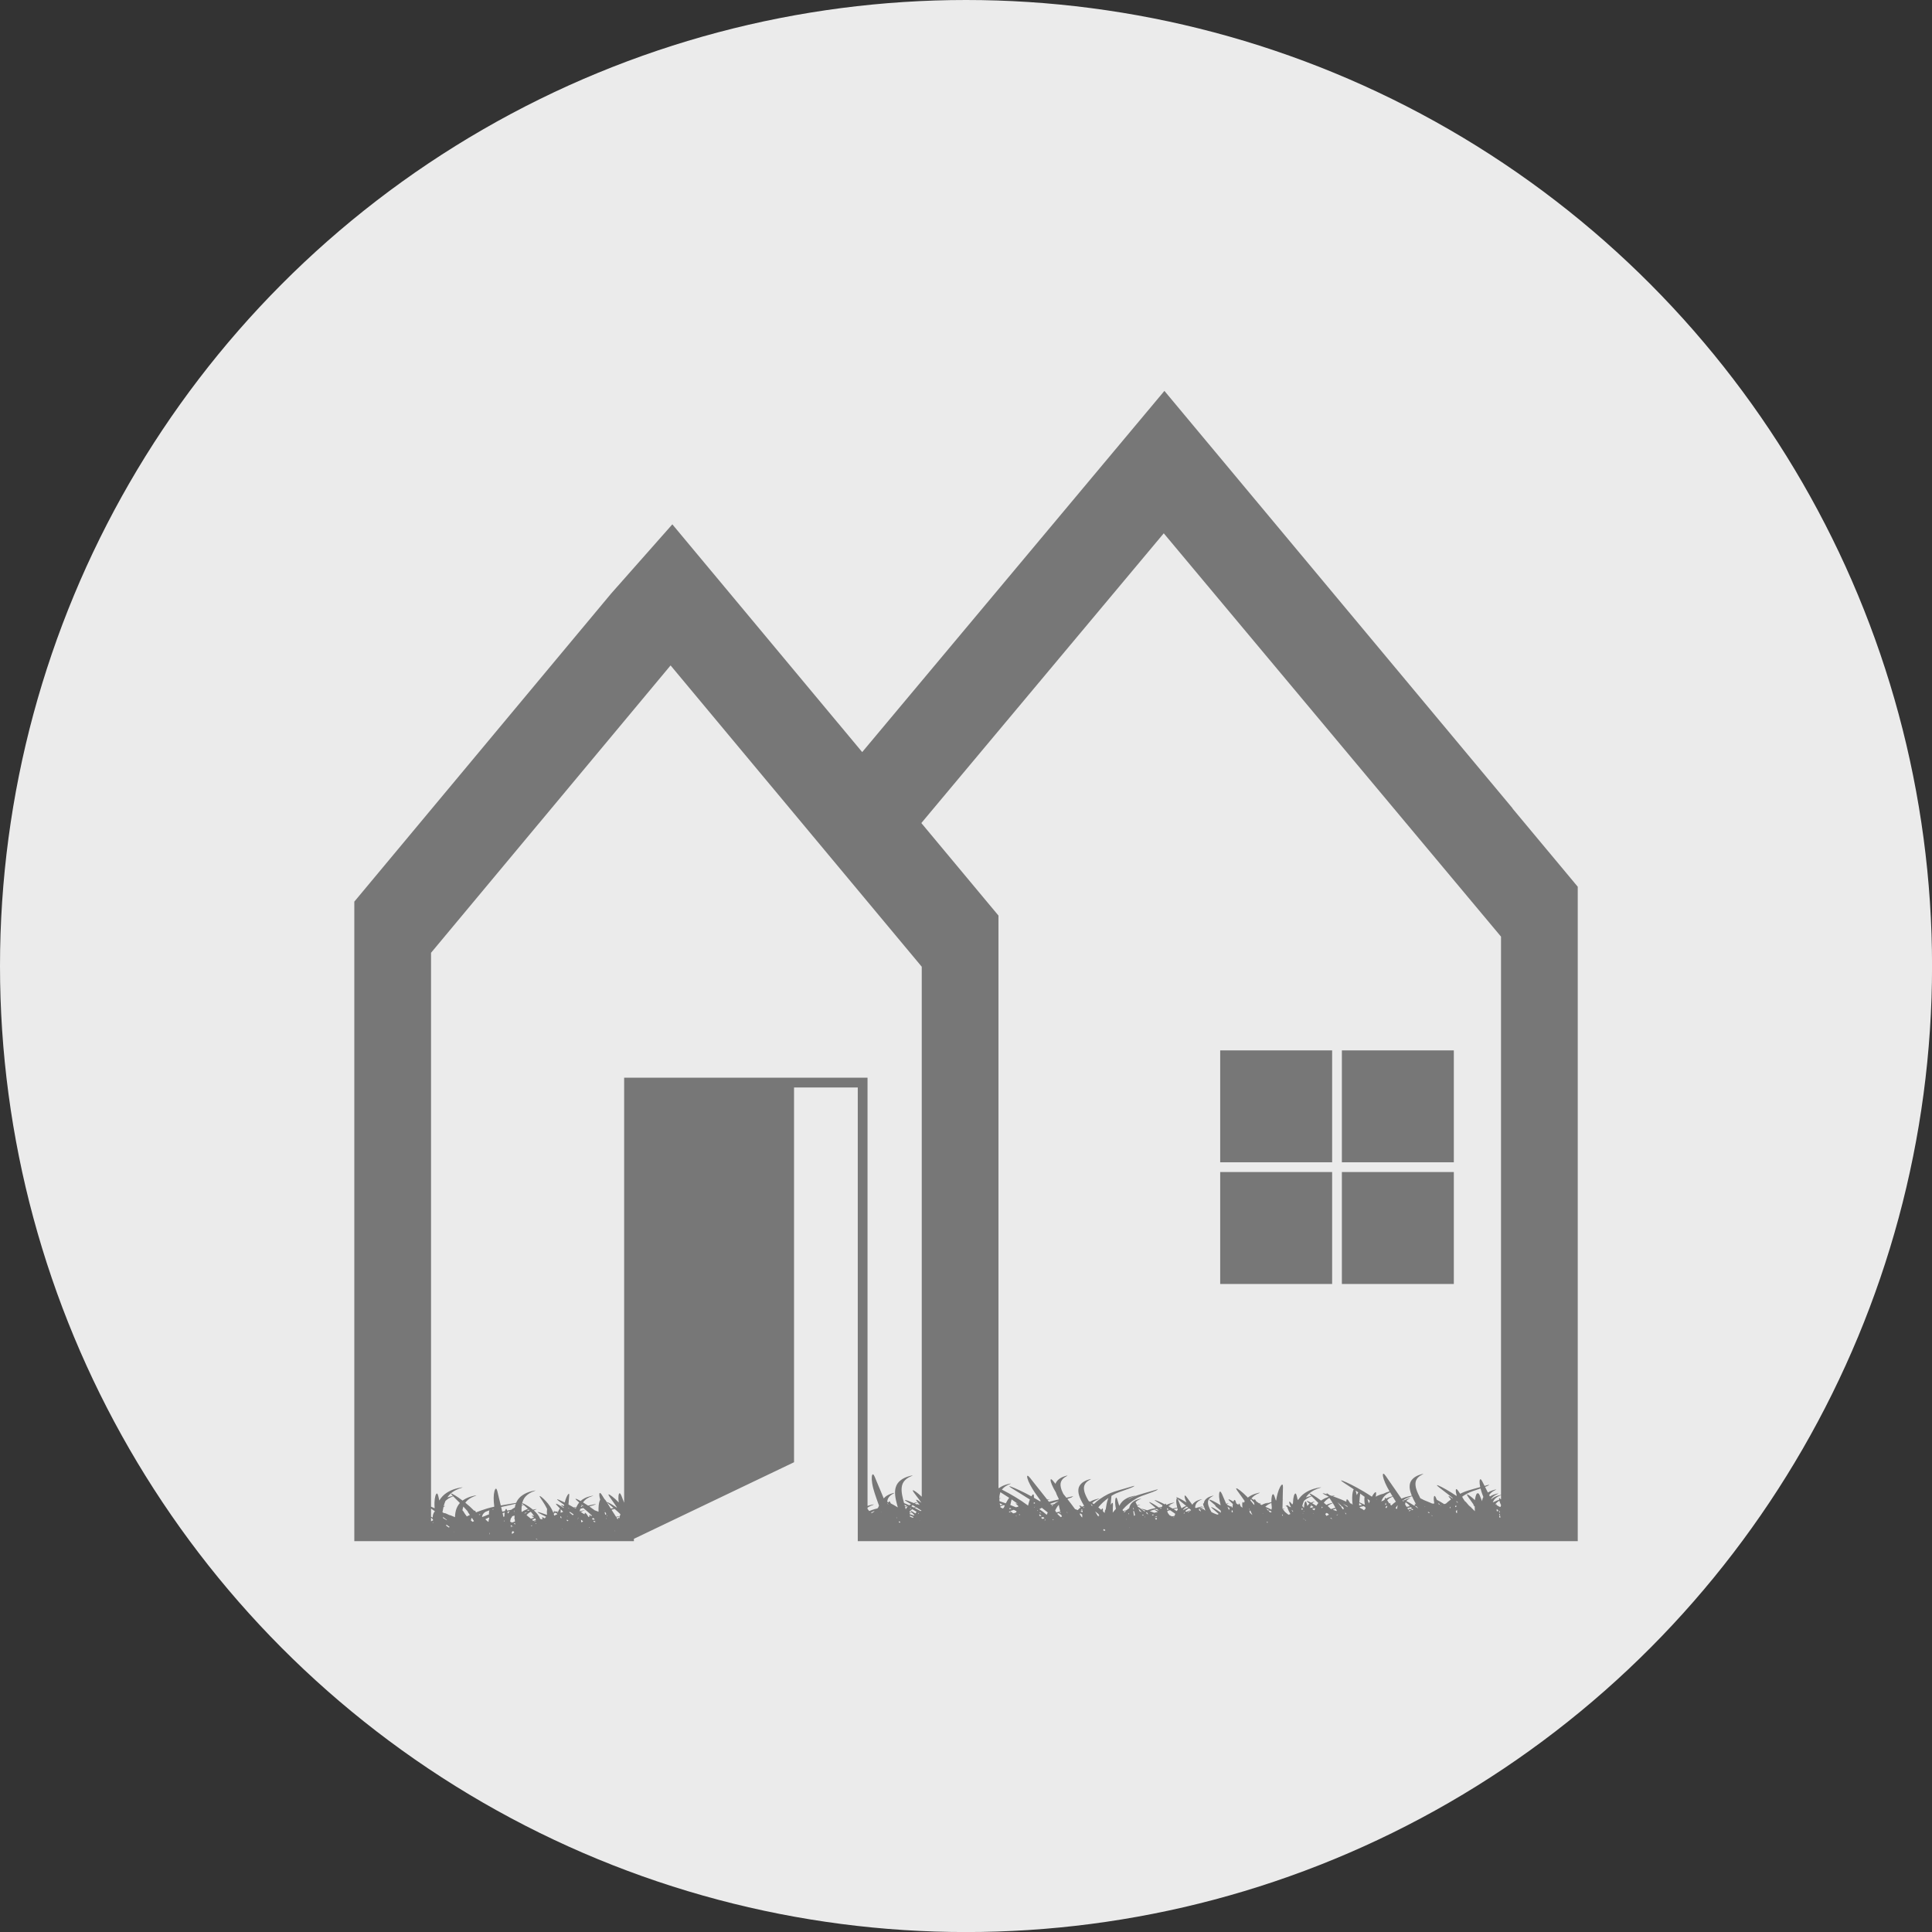
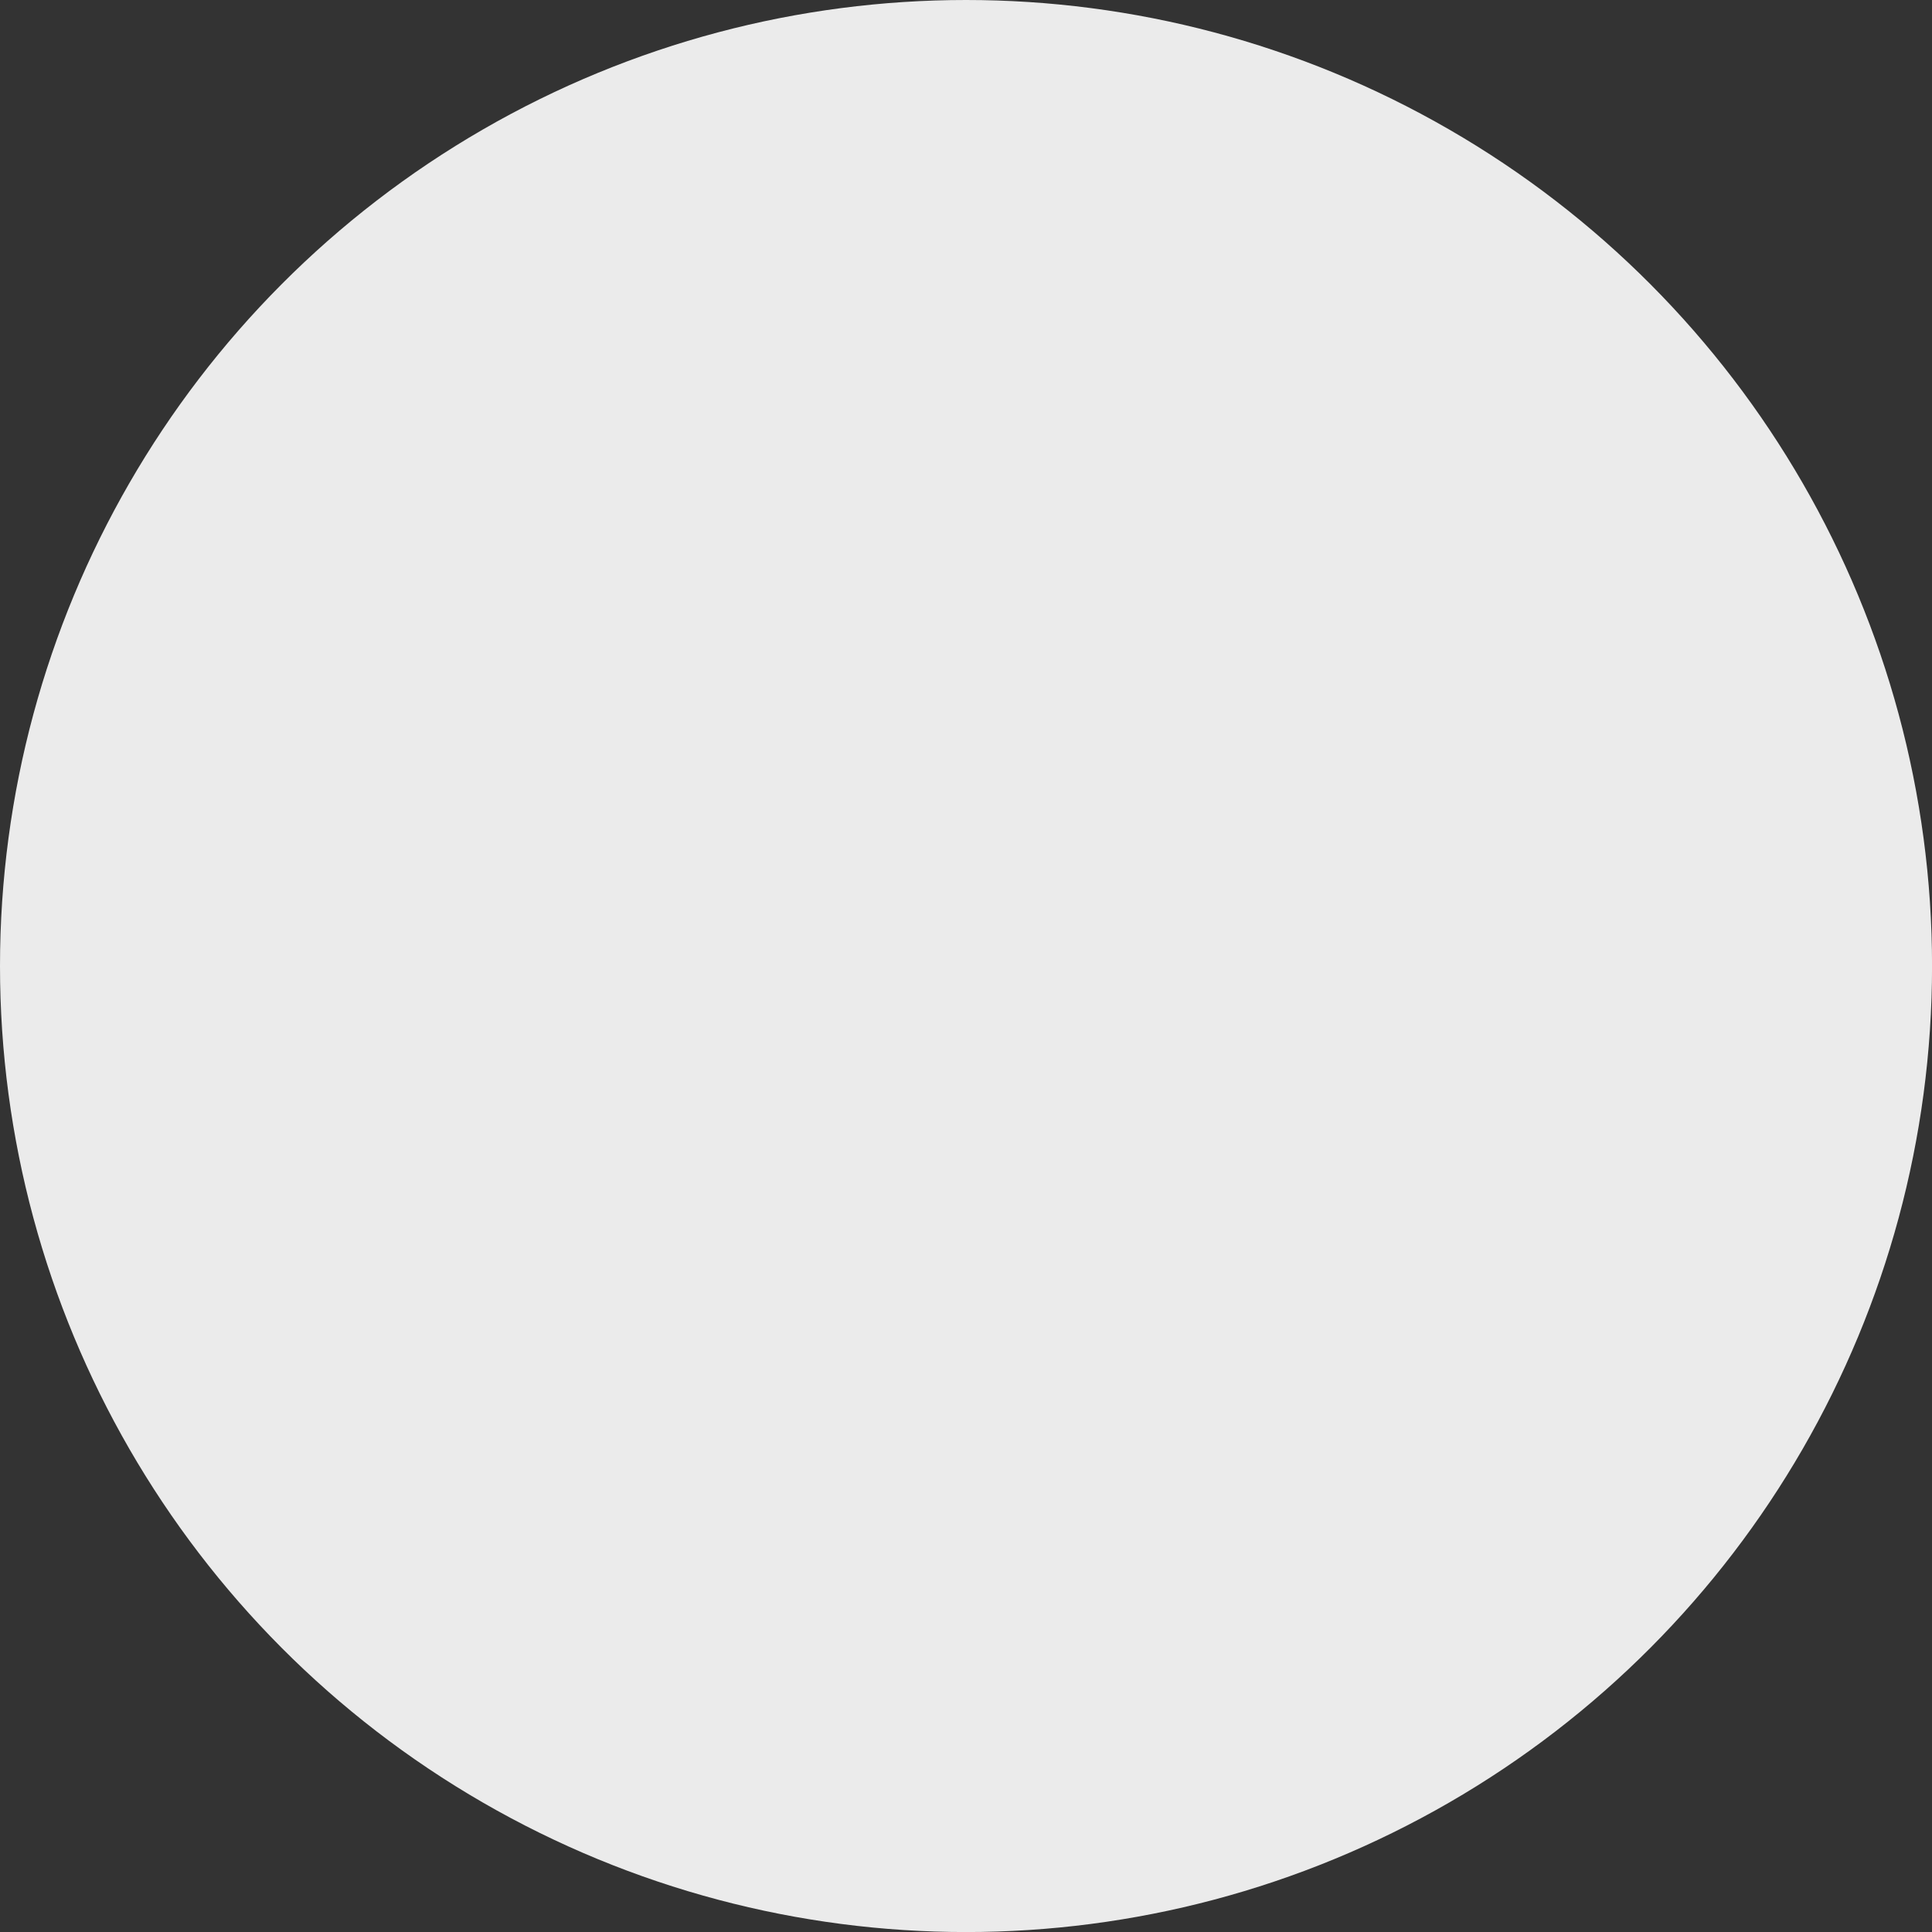
<svg xmlns="http://www.w3.org/2000/svg" width="100%" height="100%" viewBox="0 0 2050 2050" version="1.1" xml:space="preserve" style="fill-rule:evenodd;clip-rule:evenodd;stroke-linejoin:round;stroke-miterlimit:2;">
  <rect x="0" y="0" width="2050" height="2050" fill="#333333" stroke="none" />
  <g transform="matrix(13.667,0,0,13.667,0,0)">
    <circle cx="75" cy="75" r="75" style="fill:rgb(235,235,235);" />
  </g>
  <g transform="matrix(10.623,0,0,10.623,228.305,232.193)">
-     <path d="M40.851,132.081L30.393,132.08L21.905,132.08L21.563,132.081L13.899,132.081L13.899,68.202L39.528,37.457L45.665,30.516L64.629,53.265L94.815,17.187L129.592,58.881L129.591,58.904L136.101,66.714L136.101,132.081L128.437,132.081L125.232,132.08L78.408,132.08L78.241,132.081L70.577,132.081L69.546,132.08L66.746,132.08L65.161,132.081L64.187,132.081L64.187,86.764L57.82,86.764L57.82,124.198L41.825,131.848L41.825,132.081L40.851,132.081ZM65.161,128.855C65.214,128.923 65.268,128.993 65.324,129.065L65.333,129.073C65.407,129.042 65.482,129.012 65.559,128.983C65.723,128.921 65.928,128.865 66.125,128.817C66.151,128.798 66.177,128.781 66.204,128.763C66.238,128.673 66.273,128.596 66.307,128.536L66.303,128.522C65.969,127.569 65.739,126.984 65.629,126.322C65.535,125.756 65.595,125.405 65.697,125.404C65.8,125.402 65.924,125.75 66.152,126.31C66.316,126.716 66.551,127.234 66.783,127.815C66.798,127.796 66.813,127.777 66.83,127.758C66.991,127.58 67.217,127.456 67.438,127.37C67.623,127.298 67.774,127.263 67.829,127.259C67.837,127.258 67.843,127.258 67.846,127.259C67.877,127.264 67.772,127.309 67.633,127.393C67.482,127.485 67.344,127.597 67.241,127.771C67.172,127.891 67.138,128.015 67.134,128.156C67.171,128.168 67.217,128.186 67.269,128.209C67.286,128.138 67.312,128.1 67.341,128.099C67.382,128.099 67.427,128.176 67.485,128.311C67.671,128.404 67.9,128.532 68.151,128.689C68.162,128.696 68.175,128.705 68.186,128.712C68.169,128.65 68.153,128.592 68.135,128.526C68.136,128.53 68.105,128.414 68.106,128.417C68.021,128.096 67.954,127.803 67.924,127.511C67.893,127.205 67.905,126.937 67.987,126.679C68.075,126.4 68.231,126.181 68.484,125.987C68.704,125.815 68.97,125.698 69.219,125.62C69.427,125.554 69.589,125.524 69.645,125.522C69.653,125.521 69.659,125.522 69.663,125.523C69.691,125.529 69.572,125.57 69.405,125.649C69.224,125.735 69.049,125.843 68.888,126.013C68.709,126.204 68.619,126.409 68.579,126.685C68.544,126.938 68.567,127.197 68.624,127.502C68.672,127.757 68.737,128.001 68.811,128.274C68.954,128.332 69.129,128.408 69.327,128.499C69.384,128.458 69.446,128.421 69.51,128.389C69.081,128.134 68.827,127.98 68.902,127.97L68.912,127.97C68.999,127.97 69.326,128.081 69.781,128.278C69.808,128.269 69.835,128.261 69.861,128.253C69.997,128.214 70.106,128.194 70.155,128.189C70.036,128.032 69.984,127.942 70.035,127.939C70.095,127.935 70.286,128.048 70.547,128.249C70.443,128.1 70.34,127.961 70.245,127.834C69.858,127.319 69.601,127 69.7,126.995C69.787,126.99 70.138,127.231 70.577,127.64L70.577,74.704L45.489,44.608L21.563,73.311L21.563,128.637C21.667,128.679 21.789,128.732 21.923,128.794C21.909,128.608 21.902,128.424 21.907,128.236C21.922,127.669 22.05,127.32 22.152,127.32C22.24,127.321 22.297,127.59 22.386,128.02C22.434,127.941 22.487,127.863 22.546,127.786C22.755,127.513 23.006,127.303 23.341,127.121C23.634,126.96 23.949,126.855 24.23,126.788C24.465,126.732 24.638,126.708 24.695,126.708C24.703,126.708 24.709,126.709 24.712,126.71C24.737,126.717 24.601,126.753 24.401,126.825C24.184,126.903 23.963,127.002 23.729,127.163C23.503,127.322 23.338,127.494 23.194,127.714C23.268,127.686 23.342,127.662 23.415,127.64C23.544,127.602 23.654,127.577 23.734,127.562C23.592,127.414 23.527,127.329 23.577,127.325C23.668,127.318 24.126,127.583 24.714,128.028C24.748,128.003 24.784,127.978 24.821,127.953C25.074,127.786 25.362,127.675 25.626,127.601C25.846,127.539 26.014,127.512 26.07,127.511C26.078,127.51 26.084,127.511 26.087,127.512C26.114,127.519 25.987,127.557 25.806,127.633C25.609,127.716 25.413,127.82 25.219,127.987C25.127,128.067 25.051,128.151 24.987,128.242C25.283,128.48 25.595,128.755 25.891,129.06C25.903,129.038 25.916,129.026 25.931,129.026C25.966,129.026 26.004,129.09 26.052,129.206C26.415,129.063 26.792,128.932 27.184,128.812C27.39,128.75 27.627,128.694 27.863,128.644C27.868,128.632 27.873,128.619 27.878,128.607C27.839,128.313 27.816,128.04 27.819,127.754C27.825,127.188 27.947,126.838 28.049,126.838C28.151,126.839 28.215,127.188 28.343,127.752C28.393,127.974 28.461,128.237 28.53,128.518C28.601,128.505 28.676,128.492 28.738,128.481C29.244,128.393 29.647,128.328 29.917,128.28C29.971,128.271 30.019,128.262 30.063,128.254C30.078,128.22 30.094,128.185 30.111,128.151C30.248,127.874 30.442,127.657 30.729,127.468C30.979,127.3 31.265,127.188 31.528,127.114C31.747,127.052 31.914,127.024 31.97,127.023C31.978,127.023 31.984,127.023 31.988,127.024C32.015,127.031 31.888,127.07 31.708,127.146C31.512,127.229 31.318,127.333 31.127,127.5C30.915,127.689 30.789,127.892 30.701,128.166C30.689,128.206 30.678,128.246 30.668,128.286C30.669,128.285 30.672,128.284 30.674,128.284L30.681,128.284C30.751,128.288 31.023,128.422 31.353,128.645C31.481,128.73 31.615,128.829 31.746,128.938C31.936,128.898 32.048,128.876 32.087,128.877C32.09,128.877 32.092,128.877 32.094,128.878C32.127,128.884 32.054,128.925 31.859,128.99C31.867,128.989 31.873,128.989 31.878,128.989L31.891,128.989C31.901,128.992 31.879,129.001 31.836,129.016C32.023,129.182 32.196,129.37 32.32,129.571C32.327,129.581 32.333,129.591 32.339,129.601C32.347,129.615 32.355,129.629 32.363,129.643L32.365,129.643C32.373,129.643 32.379,129.644 32.382,129.645C32.388,129.647 32.384,129.651 32.37,129.657C32.396,129.706 32.418,129.754 32.436,129.801C32.454,129.822 32.472,129.843 32.489,129.864C32.514,129.877 32.54,129.889 32.566,129.902C32.603,129.891 32.64,129.88 32.677,129.869C32.7,129.862 32.724,129.856 32.748,129.85C32.656,129.796 32.618,129.765 32.65,129.76C32.653,129.76 32.656,129.759 32.66,129.759C32.67,129.759 32.683,129.761 32.701,129.763C32.654,129.711 32.638,129.682 32.66,129.68C32.69,129.677 32.784,129.721 32.92,129.804C32.958,129.75 33.002,129.698 33.051,129.648C32.493,129.363 32.137,129.184 32.217,129.172C32.219,129.171 32.223,129.171 32.226,129.171C32.312,129.17 32.657,129.273 33.144,129.456C33.136,129.355 33.132,129.255 33.133,129.153C33.134,129.043 33.142,128.944 33.155,128.86C33.018,128.573 32.857,128.317 32.72,128.109C32.503,127.779 32.357,127.574 32.42,127.571C32.482,127.568 32.742,127.768 33.044,128.097C33.31,128.387 33.6,128.776 33.768,129.214C33.784,129.208 33.799,129.203 33.815,129.198C33.841,129.189 33.866,129.18 33.891,129.173C33.807,129.115 33.775,129.082 33.809,129.078C33.811,129.078 33.815,129.077 33.818,129.077C33.853,129.078 33.93,129.097 34.035,129.131C34.126,129.108 34.194,129.096 34.227,129.094C34.235,129.094 34.241,129.094 34.245,129.095C34.265,129.099 34.213,129.122 34.128,129.162C34.161,129.174 34.195,129.186 34.231,129.2C34.306,128.994 34.389,128.859 34.444,128.821C34.15,128.523 33.987,128.347 34.06,128.341C34.13,128.336 34.416,128.494 34.809,128.773C34.812,128.755 34.814,128.737 34.817,128.72C34.615,128.575 34.516,128.491 34.565,128.485C34.597,128.481 34.694,128.513 34.841,128.575C34.848,128.536 34.855,128.497 34.862,128.459C34.374,128.115 34.086,127.91 34.163,127.901C34.224,127.894 34.503,128.009 34.914,128.22C34.938,128.122 34.965,128.026 34.998,127.927C35.118,127.568 35.266,127.348 35.33,127.35C35.394,127.352 35.362,127.576 35.328,127.936C35.314,128.077 35.303,128.24 35.29,128.419C35.415,128.488 35.548,128.563 35.687,128.643C35.728,128.667 35.769,128.691 35.81,128.716C35.94,128.682 36.042,128.664 36.092,128.66C36.161,128.502 36.245,128.36 36.357,128.224L36.36,128.22C36.09,127.989 35.947,127.854 36.01,127.848C36.06,127.843 36.239,127.922 36.502,128.07C36.611,127.968 36.736,127.881 36.885,127.803C37.076,127.701 37.279,127.635 37.459,127.593C37.61,127.558 37.72,127.544 37.756,127.544C37.761,127.544 37.765,127.545 37.767,127.545C37.782,127.55 37.695,127.572 37.566,127.617C37.426,127.666 37.283,127.729 37.129,127.831C36.968,127.939 36.852,128.057 36.747,128.212C36.898,128.303 37.066,128.409 37.246,128.529C37.374,128.503 37.492,128.479 37.587,128.459C37.827,128.408 37.966,128.378 38.01,128.38C38.012,128.38 38.015,128.38 38.017,128.381C38.05,128.387 37.972,128.431 37.764,128.5C37.644,128.539 37.521,128.575 37.374,128.615C37.376,128.616 37.378,128.617 37.38,128.618C37.549,128.734 37.727,128.86 37.908,128.996C38,129.025 38.132,129.075 38.291,129.142C38.287,129.022 38.286,128.903 38.291,128.781C38.305,128.369 38.378,128.072 38.457,127.941C38.339,127.522 38.348,127.268 38.434,127.266C38.516,127.263 38.656,127.491 38.877,127.865C38.989,127.953 39.173,128.27 39.46,128.736C39.479,128.766 39.498,128.796 39.517,128.827C39.609,128.806 39.703,128.787 39.795,128.77C39.765,128.744 39.733,128.717 39.704,128.693C39.326,128.377 39.081,128.181 39.142,128.175C39.202,128.169 39.557,128.354 40.018,128.665C40.042,128.682 40.068,128.7 40.092,128.717L40.131,128.71C40.023,128.544 39.916,128.39 39.816,128.249C39.45,127.734 39.206,127.414 39.305,127.409C39.403,127.404 39.82,127.709 40.313,128.214C40.232,127.648 40.3,127.297 40.402,127.296C40.504,127.295 40.621,127.643 40.836,128.204C40.841,128.217 40.846,128.23 40.851,128.244L40.851,85.79L65.161,85.79L65.161,128.564C65.22,128.543 65.279,128.524 65.337,128.507C65.554,128.444 65.72,128.415 65.776,128.414C65.784,128.414 65.79,128.414 65.793,128.415C65.821,128.422 65.696,128.461 65.519,128.538C65.399,128.591 65.279,128.653 65.161,128.733L65.161,128.855ZM82.792,130.103L82.791,130.105L82.801,130.12L82.809,130.127C82.803,130.119 82.797,130.11 82.792,130.103ZM80.184,128.359C79.973,128.203 79.761,128.054 79.551,127.911C79.52,128.057 79.476,128.24 79.426,128.456C79.425,128.461 79.424,128.466 79.423,128.471C79.606,128.541 79.795,128.617 79.988,128.698C80.073,128.675 80.151,128.653 80.224,128.634C80.218,128.605 80.212,128.577 80.208,128.55C80.019,128.392 79.927,128.301 79.978,128.295C80.007,128.293 80.079,128.317 80.185,128.365L80.184,128.359ZM113.116,128.687C113.103,128.648 113.091,128.61 113.081,128.573C112.931,128.489 112.781,128.408 112.634,128.33C112.645,128.337 112.655,128.345 112.666,128.352C112.81,128.451 112.963,128.565 113.116,128.687ZM97.282,128.808C97.19,128.853 97.097,128.907 97.006,128.982C96.965,129.016 96.928,129.052 96.896,129.09C96.934,129.109 96.973,129.129 97.012,129.148C97.064,129.12 97.117,129.094 97.17,129.073C97.287,129.027 97.382,129.004 97.417,129.002L97.428,129.002C97.447,129.006 97.381,129.034 97.293,129.088C97.238,129.122 97.187,129.163 97.14,129.211C97.15,129.216 97.159,129.221 97.169,129.226C97.236,129.167 97.31,129.112 97.39,129.058C97.416,129.041 97.441,129.024 97.467,129.009L97.467,128.965C97.405,128.911 97.343,128.859 97.282,128.808ZM96.745,129.332C96.748,129.34 96.751,129.348 96.755,129.357C96.765,129.345 96.774,129.333 96.785,129.321C96.805,129.299 96.828,129.278 96.851,129.259C96.844,129.255 96.837,129.25 96.831,129.246L96.798,129.226C96.779,129.26 96.761,129.295 96.745,129.332ZM101.622,129.002C101.594,129.01 101.564,129.019 101.535,129.027C101.534,129.074 101.533,129.118 101.533,129.171C101.563,129.183 101.596,129.198 101.632,129.214C101.635,129.21 101.638,129.207 101.641,129.203C101.635,129.138 101.631,129.072 101.627,129.006L101.622,129.002ZM106.716,129.597C106.712,129.599 106.709,129.6 106.706,129.602C106.714,129.606 106.722,129.611 106.729,129.616C106.725,129.61 106.72,129.603 106.716,129.597ZM119.226,129.046C119.234,129.062 119.242,129.078 119.251,129.094C119.307,129.071 119.363,129.049 119.419,129.028C119.392,129.008 119.368,128.989 119.346,128.973C119.306,128.995 119.266,129.019 119.226,129.046ZM119.673,128.945C119.658,128.929 119.643,128.913 119.628,128.897C119.615,128.883 119.605,128.873 119.592,128.859C119.545,128.877 119.497,128.897 119.448,128.92C119.484,128.937 119.523,128.957 119.565,128.978C119.601,128.966 119.637,128.955 119.673,128.945ZM119.166,128.936C119.197,128.923 119.228,128.911 119.258,128.9C119.206,128.855 119.184,128.829 119.205,128.827C119.223,128.824 119.272,128.84 119.344,128.871C119.405,128.852 119.465,128.836 119.523,128.822C119.532,128.819 119.542,128.817 119.551,128.815C119.509,128.77 119.468,128.728 119.431,128.689C119.316,128.715 119.207,128.743 119.116,128.772C119.105,128.776 119.093,128.779 119.081,128.783C119.111,128.835 119.139,128.885 119.166,128.936ZM120.181,129.64C120.167,129.648 120.153,129.656 120.139,129.663C120.149,129.668 120.159,129.672 120.169,129.676C120.172,129.665 120.178,129.654 120.182,129.642L120.181,129.64ZM23.373,129.468C23.435,129.469 23.646,129.547 23.955,129.686C23.957,129.612 23.962,129.539 23.968,129.465C23.996,129.159 24.06,128.891 24.191,128.636C24.26,128.501 24.343,128.38 24.443,128.27C24.403,128.229 24.361,128.188 24.322,128.149C24.093,127.923 23.903,127.738 23.769,127.599C23.722,127.618 23.665,127.641 23.597,127.672C23.407,127.756 23.22,127.862 23.041,128.03C23.027,128.043 23.014,128.057 23.001,128.07C22.93,128.232 22.875,128.403 22.826,128.591C22.877,128.578 22.917,128.57 22.94,128.568C22.948,128.568 22.954,128.568 22.958,128.569C22.983,128.573 22.911,128.608 22.807,128.67C22.765,128.841 22.732,129.013 22.701,129.19C22.766,129.226 22.833,129.264 22.9,129.303C22.887,129.285 22.888,129.276 22.904,129.274L22.911,129.274C22.96,129.276 23.098,129.33 23.288,129.425C23.314,129.438 23.343,129.452 23.373,129.468ZM117.038,128.542C116.985,128.588 116.934,128.64 116.889,128.701C116.922,128.732 116.956,128.762 116.987,128.793C117.016,128.727 117.044,128.667 117.072,128.614C117.06,128.59 117.049,128.566 117.038,128.542ZM90.981,129.034C90.953,129.044 90.92,129.055 90.885,129.067C90.834,129.086 90.782,129.106 90.73,129.13C90.762,129.152 90.796,129.176 90.831,129.201C90.838,129.192 90.845,129.184 90.852,129.175C90.892,129.125 90.935,129.078 90.981,129.034ZM91.278,129.281C91.257,129.296 91.237,129.313 91.216,129.33C91.233,129.35 91.251,129.372 91.27,129.399C91.276,129.396 91.282,129.395 91.287,129.395C91.288,129.395 91.288,129.396 91.289,129.396C91.284,129.357 91.281,129.319 91.278,129.281ZM116.111,127.782C116.059,127.832 116.012,127.886 115.967,127.945C115.97,127.948 115.974,127.951 115.977,127.953C116.018,127.893 116.062,127.836 116.111,127.782ZM94.005,129.327C94.026,129.317 94.047,129.307 94.068,129.297C94.043,129.305 94.018,129.313 93.991,129.321L94.005,129.327ZM95.558,129.602C95.65,129.587 95.732,129.574 95.822,129.56C95.845,129.5 95.864,129.439 95.891,129.378C95.894,129.369 95.898,129.361 95.902,129.352C95.726,129.222 95.551,129.1 95.38,128.986C95.292,129.01 95.198,129.037 95.108,129.064C95.117,129.118 95.129,129.186 95.14,129.243C95.196,129.316 95.254,129.393 95.327,129.492C95.403,129.527 95.48,129.564 95.558,129.602ZM95.769,129.705C95.776,129.685 95.783,129.665 95.79,129.645C95.756,129.652 95.722,129.659 95.687,129.666C95.713,129.679 95.739,129.693 95.765,129.706L95.769,129.705ZM93.188,129.39C93.142,129.315 93.102,129.252 93.07,129.197C93.036,129.211 93.002,129.225 92.967,129.24C93.026,129.292 93.085,129.344 93.144,129.4L93.188,129.39ZM32.808,130.004L32.783,130.013L32.801,130.022C32.803,130.016 32.806,130.01 32.808,130.004ZM86.66,129.02C86.649,129.024 86.637,129.029 86.624,129.034C86.568,129.056 86.509,129.077 86.444,129.098C86.442,129.102 86.441,129.105 86.439,129.109C86.479,129.129 86.52,129.148 86.562,129.169C86.582,129.179 86.602,129.19 86.622,129.2C86.631,129.139 86.643,129.079 86.66,129.02ZM86.603,129.427C86.53,129.377 86.458,129.33 86.389,129.285C86.38,129.33 86.381,129.381 86.376,129.429C86.412,129.476 86.451,129.522 86.481,129.571C86.488,129.581 86.494,129.591 86.5,129.601C86.51,129.619 86.519,129.637 86.528,129.654C86.556,129.673 86.585,129.692 86.614,129.711C86.605,129.613 86.601,129.519 86.603,129.427ZM86.824,128.644C86.784,128.67 86.744,128.7 86.704,128.733C86.72,128.745 86.736,128.758 86.752,128.771C86.774,128.727 86.798,128.685 86.824,128.644ZM82.574,128.219C82.568,128.21 82.561,128.2 82.554,128.191C82.549,128.193 82.545,128.195 82.54,128.198C82.551,128.205 82.563,128.212 82.574,128.219ZM81.896,128.623C81.857,128.657 81.819,128.693 81.782,128.731L81.829,128.722C81.849,128.688 81.871,128.655 81.896,128.623ZM97.064,128.625C96.994,128.664 96.924,128.71 96.854,128.768C96.776,128.833 96.715,128.901 96.665,128.977C96.67,128.98 96.676,128.983 96.681,128.985C96.694,128.977 96.707,128.968 96.721,128.96C96.873,128.863 97.044,128.794 97.207,128.745C97.159,128.704 97.111,128.664 97.064,128.625ZM128.253,129.351C128.255,129.392 128.257,129.435 128.259,129.482C128.291,129.476 128.317,129.472 128.339,129.469C128.337,129.449 128.335,129.429 128.333,129.409L128.333,129.404C128.305,129.386 128.278,129.368 128.253,129.351ZM96.15,128.914C96.137,128.872 96.126,128.831 96.115,128.792C96.113,128.791 96.106,128.787 96.104,128.785C96.005,128.816 95.894,128.847 95.74,128.889C95.841,128.949 95.943,129.011 96.044,129.076C96.08,129.013 96.116,128.959 96.15,128.914ZM98.467,129.103C98.417,129.006 98.382,128.931 98.364,128.876C98.315,128.897 98.267,128.92 98.218,128.946C98.291,128.996 98.368,129.051 98.447,129.109C98.454,129.107 98.461,129.105 98.467,129.103ZM108.623,129.271C108.619,129.273 108.614,129.274 108.609,129.276L108.631,129.276L108.623,129.271ZM83.744,129.953C83.737,129.938 83.732,129.924 83.727,129.912C83.697,129.925 83.667,129.938 83.636,129.953L83.634,129.967C83.644,129.973 83.653,129.979 83.663,129.986C83.689,129.975 83.716,129.964 83.744,129.953ZM117.599,127.599C117.513,127.46 117.432,127.327 117.356,127.198C117.196,127.274 117.036,127.363 116.879,127.5C116.683,127.675 116.565,127.868 116.478,128.112C116.522,128.094 116.566,128.07 116.61,128.055C116.635,128.046 116.658,128.038 116.682,128.03C116.726,127.988 116.775,127.948 116.83,127.909C116.818,127.811 116.831,127.756 116.862,127.755C116.885,127.754 116.915,127.78 116.955,127.83C117.103,127.746 117.265,127.686 117.417,127.643C117.486,127.624 117.548,127.61 117.599,127.599ZM116.471,128.319C116.468,128.322 116.465,128.325 116.462,128.328L116.466,128.33C116.467,128.326 116.469,128.322 116.471,128.319ZM94.269,129.047C94.198,128.982 94.128,128.918 94.062,128.861C93.932,128.891 93.806,128.924 93.706,128.958C93.587,128.998 93.471,129.04 93.356,129.083C93.429,129.108 93.505,129.135 93.585,129.165C93.656,129.191 93.728,129.218 93.802,129.246C93.941,129.214 94.063,129.186 94.165,129.162C93.927,129.022 93.804,128.94 93.858,128.933C93.861,128.932 93.864,128.932 93.868,128.932C93.92,128.932 94.064,128.973 94.269,129.047ZM95.262,128.907C95.194,128.863 95.128,128.82 95.062,128.778C95.069,128.818 95.076,128.863 95.084,128.917C95.086,128.926 95.088,128.938 95.09,128.947C95.149,128.933 95.207,128.92 95.262,128.907ZM109.387,128.762C109.514,128.732 109.619,128.708 109.716,128.685C109.655,128.629 109.594,128.576 109.536,128.526C109.518,128.536 109.497,128.547 109.475,128.561C109.446,128.578 109.419,128.601 109.391,128.622C109.385,128.666 109.384,128.712 109.387,128.762ZM117.978,128.835C118.003,128.841 118.031,128.849 118.06,128.857C118.072,128.717 118.09,128.592 118.113,128.483C118.081,128.522 118.05,128.562 118.019,128.604C117.978,128.662 117.939,128.72 117.902,128.78C117.927,128.798 117.952,128.816 117.978,128.835ZM117.492,128.51C117.627,128.37 117.772,128.248 117.934,128.138C117.821,127.957 117.717,127.792 117.621,127.635C117.599,127.644 117.574,127.654 117.548,127.664C117.412,127.722 117.279,127.793 117.151,127.907C117.12,127.934 117.092,127.962 117.067,127.991C117.124,128.078 117.191,128.186 117.271,128.312C117.329,128.297 117.373,128.288 117.397,128.286C117.405,128.286 117.411,128.286 117.415,128.287C117.431,128.289 117.41,128.303 117.368,128.327C117.384,128.351 117.392,128.396 117.395,128.458C117.423,128.472 117.456,128.489 117.492,128.51ZM101.334,128.792C101.253,128.734 101.178,128.68 101.11,128.63C101.159,128.744 101.211,128.861 101.261,128.977C101.285,128.907 101.31,128.845 101.334,128.792ZM92.219,128.818C92.245,128.881 92.272,128.948 92.302,129.017C92.312,129.042 92.323,129.067 92.334,129.093C92.402,129.121 92.478,129.152 92.56,129.188C92.55,129.177 92.538,129.164 92.529,129.154C92.404,129.019 92.297,128.905 92.219,128.818ZM91.763,128.93C91.752,128.859 91.744,128.793 91.738,128.73C91.728,128.736 91.718,128.742 91.709,128.749C91.705,128.798 91.703,128.848 91.703,128.9C91.721,128.909 91.741,128.919 91.763,128.93ZM94.539,128.757C94.485,128.769 94.427,128.781 94.365,128.794C94.393,128.814 94.42,128.834 94.448,128.854C94.476,128.825 94.505,128.797 94.537,128.769C94.537,128.765 94.538,128.761 94.539,128.757ZM119.889,128.492C119.81,128.4 119.775,128.344 119.811,128.341C119.834,128.339 119.88,128.356 119.944,128.386C119.938,128.375 119.889,128.283 119.89,128.287C119.76,128.042 119.644,127.814 119.549,127.589C119.51,127.601 119.469,127.614 119.423,127.629C119.199,127.704 118.967,127.799 118.714,127.954C118.741,127.963 118.775,127.976 118.815,127.994C118.907,127.93 119.011,127.881 119.112,127.843C119.234,127.799 119.332,127.777 119.367,127.775C119.372,127.774 119.375,127.775 119.378,127.775C119.396,127.779 119.327,127.806 119.234,127.859C119.14,127.912 119.052,127.977 118.979,128.073C119.155,128.162 119.389,128.295 119.654,128.462C119.681,128.479 119.71,128.498 119.738,128.516C119.789,128.508 119.842,128.499 119.889,128.492ZM118.669,127.983C118.649,127.996 118.63,128.009 118.611,128.022C118.632,128.054 118.652,128.085 118.673,128.117C118.682,128.107 118.692,128.097 118.702,128.087C118.715,128.075 118.728,128.063 118.741,128.051C118.709,128.023 118.685,128 118.669,127.983ZM21.563,128.832L21.563,129.645C21.602,129.658 21.659,129.685 21.73,129.723C21.724,129.476 21.794,129.274 21.949,129.09C21.804,128.993 21.674,128.907 21.563,128.832ZM120.805,128.592C120.815,128.61 120.825,128.629 120.834,128.647C120.849,128.644 120.859,128.643 120.873,128.64C120.845,128.621 120.832,128.611 120.805,128.592ZM110.564,128.776C110.532,128.764 110.513,128.754 110.51,128.748C110.507,128.758 110.505,128.768 110.502,128.778C110.517,128.783 110.532,128.789 110.547,128.796C110.553,128.789 110.558,128.783 110.564,128.776ZM109.987,128.553C110.046,128.451 110.114,128.357 110.194,128.27C110.153,128.229 110.111,128.188 110.072,128.149C109.843,127.923 109.654,127.738 109.519,127.599C109.472,127.618 109.415,127.641 109.347,127.672C109.157,127.756 108.97,127.862 108.791,128.03C108.777,128.043 108.764,128.057 108.751,128.07C108.68,128.232 108.625,128.403 108.577,128.591C108.627,128.578 108.667,128.57 108.69,128.568C108.698,128.568 108.704,128.568 108.708,128.569C108.729,128.572 108.675,128.602 108.598,128.646C108.646,128.667 108.701,128.693 108.764,128.726C108.763,128.348 108.845,128.116 108.918,128.116C108.98,128.116 109.025,128.287 109.098,128.572C109.121,128.526 109.151,128.482 109.189,128.44C109.224,128.4 109.264,128.365 109.307,128.333C109.106,128.163 108.99,128.062 109.044,128.058L109.051,128.058C109.105,128.06 109.259,128.124 109.468,128.236C109.501,128.22 109.535,128.205 109.568,128.192C109.684,128.146 109.779,128.123 109.814,128.12L109.825,128.12C109.844,128.124 109.778,128.152 109.691,128.206C109.65,128.232 109.61,128.261 109.572,128.294C109.649,128.338 109.73,128.386 109.815,128.44C109.871,128.475 109.929,128.513 109.987,128.553ZM108.673,128.905C108.615,128.848 108.578,128.808 108.537,128.764C108.524,128.824 108.512,128.884 108.501,128.944C108.532,128.936 108.563,128.928 108.594,128.921C108.622,128.915 108.648,128.91 108.673,128.905ZM115.242,128.313C115.268,128.237 115.292,128.162 115.323,128.086C115.329,128.073 115.334,128.061 115.34,128.049C115.258,127.984 115.176,127.921 115.095,127.86C115.117,127.929 115.141,128.006 115.167,128.09C115.188,128.155 115.216,128.236 115.242,128.313ZM70.577,129.79L70.568,129.8L70.577,129.803L70.577,129.79ZM27.391,131.194C27.39,131.272 27.393,131.354 27.398,131.438C27.409,131.398 27.42,131.358 27.429,131.316C27.422,131.295 27.415,131.273 27.408,131.251C27.402,131.231 27.397,131.212 27.391,131.194ZM29.631,131.168C29.64,131.237 29.647,131.305 29.652,131.371C29.723,131.313 29.798,131.254 29.879,131.194C29.839,131.153 29.797,131.113 29.752,131.073C29.711,131.104 29.671,131.135 29.631,131.168ZM69.943,129.316C69.985,129.251 70.025,129.196 70.062,129.151C69.916,129.06 69.774,128.973 69.637,128.892C69.613,128.907 69.588,128.924 69.563,128.941C69.485,128.996 69.418,129.054 69.359,129.118C69.358,129.141 69.357,129.164 69.357,129.187C69.406,129.18 69.442,129.176 69.46,129.176C69.466,129.176 69.47,129.176 69.472,129.177C69.486,129.181 69.438,129.195 69.358,129.221L69.358,129.248L69.364,129.246C69.446,129.222 69.515,129.205 69.566,129.196C69.476,129.101 69.435,129.047 69.467,129.044C69.511,129.041 69.692,129.14 69.943,129.316ZM32.078,130.285C32.057,130.294 32.035,130.303 32.013,130.313C32.033,130.335 32.053,130.358 32.073,130.381C32.076,130.35 32.078,130.317 32.078,130.285ZM34.493,129.605C34.492,129.649 34.49,129.694 34.489,129.741C34.525,129.756 34.565,129.773 34.608,129.793C34.581,129.718 34.56,129.651 34.544,129.591C34.529,129.595 34.514,129.598 34.499,129.601L34.493,129.605ZM111.896,128.742C111.816,128.58 111.728,128.427 111.639,128.284C111.609,128.295 111.584,128.304 111.545,128.32C111.406,128.376 111.268,128.447 111.134,128.56C111.13,128.563 111.126,128.567 111.122,128.57C111.23,128.668 111.339,128.771 111.448,128.876C111.538,128.847 111.623,128.822 111.696,128.801C111.767,128.78 111.833,128.76 111.896,128.742ZM110.822,129.127L110.808,129.118C110.807,129.124 110.805,129.13 110.804,129.136C110.81,129.133 110.816,129.13 110.822,129.127ZM109.642,129.294C109.673,129.317 109.704,129.341 109.735,129.365C109.736,129.359 109.737,129.354 109.738,129.349C109.706,129.329 109.675,129.31 109.646,129.292L109.642,129.294ZM109.827,128.789C109.746,128.813 109.663,128.837 109.557,128.868C109.628,128.904 109.724,128.96 109.802,129.001C109.819,128.942 109.842,128.884 109.866,128.827C109.853,128.814 109.84,128.802 109.827,128.789ZM79.531,128.83C79.475,128.802 79.419,128.776 79.364,128.749C79.353,128.797 79.343,128.846 79.332,128.896C79.397,128.872 79.465,128.851 79.531,128.83ZM85.117,129.234C85.088,129.187 85.059,129.141 85.03,129.095C85.062,129.166 85.096,129.24 85.13,129.315C85.125,129.287 85.121,129.26 85.117,129.234ZM79.281,129.138L79.279,129.15C79.34,129.187 79.401,129.223 79.461,129.26C79.393,129.157 79.366,129.099 79.399,129.098C79.437,129.096 79.553,129.17 79.709,129.303C79.743,129.296 79.776,129.289 79.808,129.283C79.878,129.256 79.948,129.231 80.018,129.205C80.023,129.156 80.031,129.115 80.041,129.086C79.952,129.039 79.863,128.994 79.775,128.95C79.608,129.007 79.419,129.073 79.281,129.138ZM80.025,129.524C80.008,129.531 79.99,129.539 79.972,129.547C79.993,129.568 80.015,129.59 80.036,129.612C80.032,129.581 80.028,129.552 80.025,129.524ZM80.292,129.409C80.306,129.447 80.321,129.487 80.337,129.53C80.343,129.476 80.354,129.425 80.37,129.377C80.344,129.387 80.318,129.398 80.292,129.409ZM128.262,129.578C128.263,129.593 128.264,129.609 128.264,129.624C128.265,129.643 128.267,129.668 128.268,129.687C128.284,129.702 128.3,129.717 128.317,129.732C128.332,129.728 128.348,129.724 128.364,129.72L128.375,129.712C128.365,129.65 128.355,129.588 128.346,129.527C128.318,129.543 128.29,129.56 128.262,129.578ZM25.225,129.105C25.08,128.937 24.934,128.777 24.791,128.627C24.788,128.635 24.784,128.644 24.781,128.652C24.743,128.768 24.716,128.885 24.699,129.008C24.752,129.025 24.838,129.166 24.968,129.389C25.007,129.421 25.061,129.498 25.132,129.611C25.234,129.561 25.337,129.513 25.442,129.465C25.301,129.266 25.212,129.137 25.225,129.105ZM38.885,129.011C38.872,128.985 38.859,128.96 38.847,128.934C38.853,128.962 38.859,128.99 38.865,129.018L38.885,129.011ZM21.774,130.19C21.745,130.215 21.719,130.241 21.695,130.268C21.72,130.258 21.745,130.249 21.77,130.24C21.774,130.239 21.778,130.237 21.782,130.236C21.784,130.225 21.786,130.213 21.788,130.202C21.782,130.197 21.778,130.193 21.774,130.19ZM27.788,128.865C27.759,128.874 27.731,128.883 27.703,128.892C27.722,128.913 27.741,128.936 27.762,128.961C27.77,128.931 27.778,128.9 27.787,128.869L27.788,128.865ZM31.248,128.856C31.176,128.788 31.107,128.724 31.043,128.666C30.962,128.594 30.891,128.53 30.832,128.476C30.793,128.488 30.741,128.504 30.681,128.525C30.661,128.531 30.641,128.538 30.621,128.546C30.605,128.683 30.6,128.827 30.601,128.983C30.602,129.034 30.604,129.084 30.606,129.134C30.619,129.143 30.632,129.151 30.646,129.16C30.791,129.047 30.962,128.962 31.13,128.898C31.171,128.882 31.211,128.869 31.248,128.856ZM70.165,128.202C70.135,128.216 70.072,128.24 69.994,128.274C69.958,128.289 69.923,128.306 69.887,128.325C69.972,128.362 70.062,128.403 70.154,128.446C70.085,128.401 70.057,128.375 70.08,128.372C70.108,128.369 70.212,128.4 70.371,128.461C70.291,128.363 70.221,128.276 70.165,128.202ZM37.649,129.535C37.491,129.388 37.337,129.253 37.197,129.133C37.027,128.987 36.883,128.866 36.774,128.77L36.773,128.77C36.682,128.793 36.579,128.819 36.47,128.847C36.447,128.926 36.428,129.005 36.408,129.086L36.425,129.097C36.49,129.076 36.553,129.058 36.614,129.044C36.763,129.008 36.873,128.993 36.909,128.993C36.914,128.993 36.918,128.994 36.92,128.994C36.936,128.999 36.849,129.022 36.723,129.067C36.654,129.092 36.585,129.12 36.514,129.155C36.618,129.223 36.723,129.294 36.827,129.366C36.86,129.355 36.891,129.345 36.919,129.337C36.916,129.28 36.928,129.248 36.952,129.247C36.972,129.247 37,129.27 37.036,129.31C37.041,129.31 37.046,129.309 37.05,129.309L37.061,129.309C37.067,129.31 37.06,129.316 37.048,129.323C37.066,129.345 37.086,129.369 37.108,129.399C37.114,129.396 37.12,129.395 37.125,129.395C37.148,129.395 37.161,129.427 37.168,129.483C37.206,129.538 37.254,129.608 37.302,129.678C37.324,129.666 37.346,129.655 37.368,129.644C37.372,129.53 37.396,129.464 37.43,129.463C37.457,129.463 37.489,129.504 37.528,129.576C37.568,129.561 37.609,129.547 37.649,129.535ZM128.329,129.247C128.329,129.216 128.33,129.185 128.331,129.154C128.306,129.163 128.276,129.174 128.243,129.187C128.244,129.194 128.245,129.201 128.245,129.208C128.272,129.22 128.299,129.233 128.329,129.247ZM83.695,129.854C83.691,129.849 83.688,129.843 83.685,129.838C83.681,129.845 83.677,129.852 83.674,129.859C83.677,129.858 83.695,129.854 83.695,129.854ZM69.844,129.48C69.74,129.376 69.652,129.289 69.585,129.219C69.556,129.231 69.52,129.246 69.477,129.266C69.438,129.283 69.4,129.301 69.363,129.322C69.364,129.341 69.366,129.36 69.368,129.379C69.5,129.419 69.653,129.468 69.82,129.525C69.828,129.51 69.836,129.495 69.844,129.48ZM69.708,129.753C69.72,129.726 69.733,129.698 69.747,129.67C69.7,129.65 69.654,129.63 69.61,129.611C69.528,129.576 69.459,129.546 69.387,129.516C69.387,129.519 69.387,129.522 69.388,129.525C69.394,129.565 69.401,129.604 69.409,129.643C69.509,129.676 69.608,129.713 69.708,129.753ZM83.061,129.451C83.091,129.369 83.125,129.29 83.162,129.213C82.968,129.053 82.77,128.898 82.569,128.748C82.486,128.792 82.405,128.837 82.326,128.884C82.326,128.884 82.326,128.885 82.327,128.886C82.44,128.962 82.564,129.048 82.705,129.157C82.819,129.246 82.94,129.344 83.061,129.451ZM80.723,128.969L80.688,128.941L80.706,128.976L80.715,128.973C80.718,128.972 80.72,128.97 80.723,128.969ZM69.514,128.819C69.488,128.803 69.461,128.788 69.435,128.773C69.422,128.804 69.41,128.837 69.4,128.871C69.438,128.852 69.476,128.835 69.514,128.819ZM34.18,129.354C34.106,129.31 34.039,129.269 33.985,129.235C33.926,129.266 33.868,129.301 33.812,129.339C33.819,129.359 33.825,129.378 33.83,129.398L33.832,129.403C33.844,129.447 33.855,129.49 33.865,129.532C33.965,129.484 34.066,129.437 34.17,129.391C34.17,129.391 34.177,129.366 34.18,129.354ZM34.513,128.892C34.521,128.966 34.515,129.088 34.507,129.247C34.588,129.215 34.67,129.182 34.753,129.151L34.755,129.137C34.668,129.049 34.588,128.967 34.513,128.892ZM35.264,128.741C35.263,128.751 35.262,128.761 35.261,128.771C35.311,128.796 35.363,128.822 35.417,128.85C35.366,128.813 35.314,128.776 35.264,128.741ZM91.795,129.113C91.771,129.09 91.748,129.069 91.728,129.048L91.71,129.055C91.711,129.067 91.711,129.079 91.712,129.09C91.725,129.239 91.751,129.39 91.777,129.547C91.788,129.543 91.8,129.538 91.811,129.535C91.836,129.522 91.86,129.509 91.885,129.497C91.85,129.369 91.82,129.242 91.795,129.113ZM104.648,129.34C104.654,129.331 104.66,129.323 104.666,129.316C104.653,129.307 104.642,129.3 104.629,129.292L104.623,129.294C104.632,129.309 104.64,129.324 104.648,129.34ZM108.621,129.287C108.663,129.311 108.704,129.335 108.746,129.36C108.71,129.332 108.673,129.305 108.636,129.279C108.634,129.281 108.629,129.284 108.621,129.287ZM70.286,129.293C70.269,129.282 70.252,129.271 70.234,129.26C70.226,129.297 70.216,129.338 70.206,129.383C70.222,129.364 70.239,129.345 70.256,129.326C70.266,129.315 70.276,129.304 70.286,129.293ZM28.914,129.224L28.775,129.261C28.756,129.266 28.73,129.273 28.71,129.279C28.737,129.401 28.763,129.526 28.788,129.654C28.823,129.641 28.857,129.628 28.892,129.615C28.891,129.57 28.891,129.525 28.893,129.479C28.895,129.385 28.903,129.299 28.914,129.224ZM36.284,129.746L36.256,129.726C36.239,129.789 36.221,129.852 36.2,129.914C36.207,129.916 36.205,129.919 36.197,129.925C36.195,129.93 36.194,129.935 36.192,129.94L36.197,129.945C36.215,129.873 36.243,129.808 36.284,129.746ZM128.181,129.004C128.122,128.961 128.064,128.918 128.006,128.876C128.005,128.916 128.004,128.956 128.003,129.002L128.003,129.028C128.016,129.059 128.029,129.089 128.042,129.119C128.045,129.12 128.049,129.122 128.052,129.123L128.061,129.121C128.105,129.045 128.146,129.003 128.177,129.004L128.181,129.004ZM78.436,127.192C78.4,127.282 78.373,127.379 78.354,127.487C78.336,127.591 78.328,127.696 78.328,127.804C78.395,127.793 78.445,127.788 78.471,127.788C78.479,127.788 78.484,127.788 78.488,127.789C78.506,127.794 78.44,127.815 78.328,127.854C78.329,127.93 78.334,128.007 78.342,128.087C78.526,128.146 78.74,128.219 78.973,128.303C79.091,128.069 79.209,127.881 79.31,127.75C79.005,127.548 78.709,127.36 78.436,127.192ZM84.238,128.082C83.968,128.158 83.657,128.248 83.419,128.34C83.442,128.371 83.465,128.402 83.487,128.432C83.642,128.405 83.749,128.386 83.803,128.381C83.927,128.279 84.065,128.187 84.222,128.101C84.227,128.098 84.233,128.095 84.238,128.093L84.238,128.082ZM82.338,129.134L82.338,129.162C82.347,129.159 82.352,129.158 82.361,129.156C82.352,129.148 82.346,129.142 82.338,129.134ZM121.44,129.474C121.484,129.513 121.528,129.553 121.572,129.593C121.585,129.589 121.597,129.586 121.609,129.582C121.554,129.541 121.499,129.505 121.445,129.471C121.444,129.472 121.442,129.473 121.44,129.474ZM123.924,129.098C123.934,129.14 123.944,129.183 123.955,129.226C123.972,129.239 123.989,129.253 124.006,129.267C124.024,129.264 124.033,129.263 124.05,129.26C124.044,129.157 124.04,129.054 124.04,128.95C123.997,128.996 123.96,129.046 123.924,129.098ZM124.045,128.729L124.04,128.734L124.044,128.732L124.045,128.729ZM123.858,128.685C123.905,128.655 123.955,128.628 124.006,128.605C123.983,128.574 123.96,128.542 123.937,128.512C123.907,128.538 123.88,128.564 123.855,128.591C123.855,128.622 123.856,128.653 123.858,128.685ZM112.149,129.427C112.142,129.424 112.135,129.42 112.128,129.416C112.088,129.434 112.047,129.45 112.008,129.468C112.019,129.48 112.029,129.493 112.039,129.505C112.076,129.482 112.113,129.46 112.151,129.437L112.149,129.427ZM111.628,128.946C111.764,128.985 111.902,129.027 112.042,129.075C112.011,128.993 111.976,128.912 111.94,128.833L111.916,128.842C111.834,128.871 111.731,128.907 111.628,128.946ZM112.86,129.269C112.885,129.309 112.91,129.348 112.933,129.39C112.947,129.385 112.962,129.381 112.976,129.377L112.98,129.362C112.957,129.323 112.933,129.285 112.911,129.247C112.894,129.254 112.877,129.262 112.86,129.269ZM93.873,129.804C93.905,129.846 93.937,129.89 93.968,129.934C94.002,129.924 94.035,129.913 94.069,129.903L94.069,129.885C94.023,129.813 94.005,129.769 94.035,129.768C94.044,129.768 94.056,129.771 94.072,129.778C94.073,129.762 94.074,129.746 94.076,129.73C94.014,129.752 93.944,129.777 93.873,129.804ZM103.842,128.573C103.838,128.556 103.833,128.539 103.828,128.522L103.811,128.528C103.821,128.542 103.832,128.558 103.842,128.573ZM28.854,130.013C28.86,130.05 28.866,130.086 28.871,130.122C28.887,130.1 28.904,130.078 28.923,130.057C28.899,130.042 28.876,130.027 28.854,130.013ZM32.029,131.835C32.075,131.864 32.12,131.895 32.163,131.926L32.195,131.92C32.15,131.881 32.109,131.846 32.073,131.814C32.058,131.821 32.043,131.828 32.029,131.835ZM121.318,129.241C121.278,129.214 121.242,129.189 121.202,129.161C121.173,129.173 121.144,129.185 121.116,129.197C121.135,129.212 121.154,129.227 121.173,129.243C121.203,129.25 121.237,129.259 121.273,129.269C121.288,129.259 121.303,129.25 121.318,129.241ZM105.517,129.134C105.485,129.114 105.454,129.095 105.423,129.076C105.386,129.053 105.37,129.043 105.335,129.021C105.329,129.023 105.328,129.025 105.322,129.028C105.291,129.042 105.26,129.056 105.226,129.07C105.281,129.12 105.336,129.171 105.391,129.223C105.393,129.222 105.395,129.221 105.396,129.22C105.438,129.2 105.479,129.182 105.52,129.164C105.519,129.154 105.518,129.144 105.517,129.134ZM105.167,129.017C105.178,129.014 105.189,129.011 105.199,129.008C105.232,128.998 105.252,128.992 105.278,128.984C105.212,128.944 105.149,128.905 105.092,128.869C105.082,128.875 105.067,128.882 105.048,128.891C105.068,128.915 105.09,128.942 105.113,128.969C105.131,128.985 105.149,129.001 105.167,129.017ZM86.563,128.881C86.53,128.924 86.503,128.969 86.479,129.018C86.487,129.016 86.498,129.013 86.506,129.011C86.558,128.998 86.602,128.987 86.638,128.978C86.612,128.944 86.587,128.911 86.563,128.881ZM29.551,130.691C29.573,130.686 29.596,130.681 29.618,130.675C29.552,130.617 29.529,130.584 29.559,130.581C29.586,130.578 29.656,130.6 29.76,130.643L29.77,130.641C29.702,130.588 29.633,130.536 29.564,130.486C29.547,130.496 29.531,130.506 29.515,130.517C29.527,130.574 29.539,130.632 29.551,130.691ZM29.834,130.332C29.88,130.359 29.927,130.387 29.973,130.416C29.971,130.397 29.969,130.377 29.967,130.357C29.932,130.33 29.922,130.315 29.939,130.313C29.944,130.312 29.952,130.313 29.963,130.315L29.958,130.269C29.932,130.281 29.908,130.292 29.886,130.304C29.869,130.313 29.851,130.322 29.834,130.332ZM123.386,128.759C123.387,128.716 123.39,128.674 123.395,128.632C123.386,128.643 123.377,128.653 123.368,128.663C123.345,128.69 123.325,128.717 123.303,128.743L123.365,128.787C123.372,128.778 123.379,128.768 123.386,128.759ZM117.781,129.002C117.791,129.006 117.802,129.011 117.813,129.015C117.805,129.007 117.796,128.997 117.788,128.989L117.781,129.002ZM103.337,128.91C103.318,128.876 103.3,128.841 103.281,128.807C103.284,128.847 103.288,128.887 103.293,128.927C103.308,128.921 103.322,128.916 103.337,128.91ZM106.576,129.398C106.573,129.436 106.57,129.474 106.567,129.512C106.58,129.52 106.592,129.528 106.605,129.536C106.624,129.53 106.643,129.524 106.662,129.518C106.632,129.477 106.604,129.437 106.576,129.398ZM120.134,128.755C120.072,128.69 120.014,128.631 119.966,128.578C119.933,128.584 119.899,128.591 119.865,128.598C119.962,128.662 120.061,128.732 120.161,128.804C120.15,128.785 120.14,128.769 120.134,128.755ZM119.18,128.4C119.078,128.32 118.987,128.249 118.91,128.188C118.879,128.257 118.863,128.33 118.86,128.413C118.911,128.494 118.959,128.573 119.005,128.651C119.112,128.627 119.223,128.605 119.334,128.584C119.253,128.498 119.199,128.434 119.18,128.4ZM35.943,130.477C35.943,130.477 35.939,130.482 35.939,130.483L35.946,130.481L35.943,130.477ZM34.623,130.857C34.639,130.863 34.654,130.869 34.669,130.875L34.666,130.848L34.64,130.833C34.635,130.841 34.629,130.849 34.623,130.857ZM36.546,129.939C36.544,129.978 36.545,130.02 36.55,130.065C36.553,130.102 36.559,130.139 36.566,130.177C36.585,130.182 36.604,130.188 36.624,130.194C36.665,130.162 36.708,130.129 36.753,130.095C36.684,130.042 36.614,129.99 36.546,129.939ZM37.832,130.049C37.819,130.057 37.795,130.069 37.765,130.083C37.804,130.116 37.842,130.149 37.881,130.183C37.919,130.168 37.958,130.153 37.997,130.138L37.996,130.127C37.942,130.1 37.888,130.075 37.835,130.051L37.832,130.049ZM65.862,129.062C65.741,129.115 65.624,129.17 65.51,129.227C65.536,129.246 65.561,129.264 65.587,129.283C65.651,129.232 65.722,129.189 65.795,129.153C65.815,129.122 65.838,129.091 65.862,129.062ZM67.249,128.386C67.207,128.351 67.169,128.318 67.138,128.29C67.139,128.305 67.141,128.319 67.142,128.334C67.177,128.358 67.212,128.382 67.248,128.408C67.248,128.4 67.249,128.393 67.249,128.386ZM68.856,128.439C68.865,128.474 68.878,128.52 68.875,128.51C68.885,128.547 68.895,128.583 68.904,128.618C68.981,128.601 69.049,128.589 69.102,128.58C69.014,128.529 68.931,128.482 68.856,128.439ZM103.771,128.237C103.622,128.085 103.513,127.97 103.457,127.897C103.435,127.932 103.415,127.969 103.398,128.006C103.517,128.143 103.636,128.289 103.749,128.443L103.806,128.428C103.79,128.359 103.779,128.295 103.771,128.237ZM105.544,128.725C105.525,128.585 105.51,128.447 105.502,128.306C105.501,128.289 105.501,128.275 105.5,128.259C105.497,128.261 105.495,128.262 105.491,128.263C105.31,128.342 105.13,128.439 104.954,128.59C104.96,128.592 104.953,128.597 104.936,128.606C104.931,128.61 104.926,128.614 104.921,128.619C104.911,128.628 104.902,128.637 104.893,128.646C105.04,128.704 105.254,128.801 105.512,128.929C105.515,128.866 105.524,128.805 105.539,128.745C105.541,128.738 105.543,128.731 105.544,128.725ZM37.968,129.982L37.977,129.985L37.976,129.978C37.973,129.979 37.971,129.98 37.968,129.982ZM82.326,129.382C82.325,129.404 82.323,129.427 82.322,129.451C82.321,129.473 82.32,129.497 82.319,129.522C82.337,129.542 82.355,129.562 82.373,129.582C82.431,129.571 82.489,129.56 82.544,129.55C82.464,129.488 82.39,129.432 82.326,129.382ZM31.863,129.59L31.858,129.583C31.764,129.428 31.648,129.28 31.527,129.144C31.44,129.188 31.354,129.241 31.268,129.311C31.202,129.365 31.148,129.422 31.101,129.483C31.242,129.59 31.388,129.708 31.533,129.835C31.642,129.797 31.751,129.765 31.856,129.737C31.678,129.612 31.59,129.538 31.641,129.532C31.644,129.531 31.648,129.531 31.651,129.531C31.687,129.532 31.76,129.552 31.863,129.59ZM70.499,129.074C70.514,129.058 70.529,129.043 70.545,129.028C70.371,128.914 70.2,128.806 70.038,128.707C70.022,128.712 70.005,128.718 69.987,128.725C69.952,128.738 69.917,128.751 69.881,128.766C70.053,128.854 70.233,128.948 70.414,129.05C70.439,129.056 70.467,129.064 70.499,129.074ZM69.659,128.478C69.644,128.491 69.629,128.504 69.614,128.518C69.587,128.545 69.563,128.572 69.541,128.6C69.557,128.607 69.573,128.614 69.59,128.623C69.657,128.655 69.725,128.688 69.795,128.723C69.823,128.715 69.851,128.708 69.879,128.702C69.919,128.692 69.956,128.684 69.99,128.677C69.909,128.628 69.832,128.581 69.757,128.537C69.724,128.516 69.691,128.497 69.659,128.478ZM29.646,130.224C29.738,130.187 29.841,130.153 29.944,130.121C29.94,130.081 29.936,130.04 29.932,129.998C29.933,130.001 29.922,129.885 29.922,129.889C29.921,129.879 29.921,129.869 29.92,129.86C29.86,129.802 29.836,129.77 29.863,129.767L29.869,129.767C29.879,129.768 29.894,129.771 29.913,129.777C29.907,129.689 29.901,129.603 29.897,129.519C29.822,129.542 29.75,129.566 29.684,129.589C29.653,129.627 29.625,129.667 29.597,129.71C29.613,129.707 29.625,129.705 29.634,129.704L29.646,129.704C29.662,129.707 29.626,129.724 29.569,129.755C29.552,129.784 29.536,129.813 29.52,129.843C29.498,129.936 29.48,130.029 29.462,130.125C29.522,130.156 29.584,130.189 29.646,130.224ZM31.621,130.777L31.614,130.772C31.612,130.773 31.609,130.775 31.606,130.776C31.606,130.779 31.607,130.781 31.607,130.784L31.621,130.777ZM31.556,130.527C31.561,130.545 31.566,130.563 31.57,130.58C31.603,130.568 31.636,130.556 31.669,130.544C31.656,130.526 31.642,130.509 31.629,130.491C31.604,130.503 31.58,130.515 31.556,130.527ZM38.965,129.171C38.944,129.179 38.924,129.188 38.904,129.196C38.922,129.277 38.941,129.36 38.96,129.446C38.997,129.423 39.035,129.402 39.074,129.382C39.036,129.31 39,129.24 38.965,129.171ZM37.383,130.697C37.367,130.706 37.351,130.716 37.335,130.726C37.352,130.731 37.368,130.737 37.384,130.743C37.394,130.738 37.405,130.733 37.415,130.729C37.405,130.718 37.394,130.707 37.383,130.697ZM39.92,131.022C39.926,131.043 39.932,131.064 39.938,131.085C39.945,131.078 39.951,131.071 39.958,131.064L39.948,131.043C39.939,131.036 39.93,131.029 39.92,131.022ZM23.838,131.127C23.834,131.133 23.831,131.138 23.827,131.143C23.839,131.152 23.85,131.16 23.861,131.169C23.853,131.154 23.845,131.141 23.838,131.127ZM108.873,129.946L108.832,129.959C108.859,129.975 108.886,129.99 108.914,130.007C108.928,130.015 108.942,130.026 108.956,130.034L108.951,130.012C108.925,129.99 108.899,129.968 108.873,129.946ZM108.702,129.809C108.705,129.827 108.707,129.855 108.71,129.875C108.713,129.875 108.752,129.865 108.768,129.861C108.746,129.844 108.724,129.826 108.702,129.809ZM110.873,129.366C110.887,129.384 110.901,129.402 110.913,129.421C110.92,129.431 110.927,129.442 110.934,129.453C110.957,129.49 110.974,129.526 110.991,129.562C111.077,129.52 111.163,129.478 111.251,129.438C111.229,129.41 111.206,129.382 111.184,129.355C111.132,129.321 111.08,129.287 111.03,129.255C110.976,129.291 110.923,129.329 110.873,129.366ZM111.383,129.78C111.44,129.811 111.497,129.842 111.556,129.874L111.565,129.865C111.552,129.847 111.538,129.828 111.525,129.809C111.489,129.781 111.473,129.765 111.448,129.745C111.426,129.756 111.404,129.768 111.383,129.78ZM103.313,129.065C103.322,129.115 103.332,129.167 103.342,129.221C103.344,129.227 103.345,129.232 103.346,129.238C103.424,129.305 103.507,129.38 103.594,129.464C103.593,129.456 103.592,129.448 103.591,129.44C103.53,129.294 103.462,129.151 103.39,129.012C103.369,129.026 103.347,129.041 103.325,129.056C103.321,129.059 103.317,129.062 103.313,129.065ZM27.39,129.003C27.262,129.05 27.136,129.097 27.012,129.146C26.923,129.199 26.84,129.264 26.77,129.359C26.704,129.45 26.668,129.544 26.656,129.657L26.673,129.669C26.742,129.639 26.812,129.613 26.88,129.591C26.924,129.572 26.968,129.555 27.012,129.539C27.067,129.511 27.124,129.487 27.18,129.466C27.243,129.444 27.299,129.427 27.344,129.416C27.341,129.232 27.36,129.09 27.39,129.003ZM30.664,128.301C30.65,128.361 30.638,128.422 30.629,128.485C30.7,128.47 30.761,128.46 30.807,128.454C30.726,128.378 30.673,128.326 30.664,128.301ZM36.083,128.681C36.046,128.695 35.989,128.715 35.922,128.742C35.908,128.747 35.895,128.753 35.882,128.758C35.904,128.772 35.927,128.785 35.949,128.799C35.981,128.792 36.012,128.785 36.043,128.778C36.047,128.768 36.051,128.758 36.055,128.747C36.064,128.725 36.073,128.703 36.083,128.681ZM36.618,128.438C36.583,128.514 36.552,128.593 36.523,128.677C36.565,128.668 36.606,128.66 36.648,128.651C36.577,128.581 36.551,128.54 36.589,128.537C36.592,128.536 36.596,128.536 36.599,128.537C36.638,128.538 36.719,128.566 36.827,128.614C36.754,128.552 36.684,128.494 36.618,128.438ZM40.368,129.811C40.38,129.741 40.394,129.673 40.411,129.606C40.38,129.619 40.332,129.637 40.265,129.658C40.206,129.676 40.146,129.693 40.08,129.711C40.111,129.759 40.142,129.809 40.173,129.858C40.193,129.872 40.213,129.885 40.233,129.899C40.222,129.788 40.237,129.724 40.271,129.723C40.295,129.723 40.327,129.753 40.368,129.811ZM32.056,130.067C32.055,130.062 32.054,130.056 32.053,130.051C31.988,130.071 31.917,130.092 31.831,130.117C31.838,130.125 31.846,130.132 31.854,130.14C31.921,130.115 31.988,130.091 32.056,130.067ZM35.157,129.596C35.18,129.607 35.203,129.619 35.225,129.629C35.205,129.607 35.184,129.585 35.164,129.563C35.161,129.574 35.159,129.585 35.157,129.596ZM35.29,130.023C35.235,129.989 35.181,129.955 35.128,129.922L35.128,129.985C35.128,130.005 35.129,130.025 35.13,130.045C35.15,130.057 35.171,130.069 35.193,130.082C35.224,130.061 35.257,130.041 35.29,130.023ZM35.812,129.411C35.746,129.364 35.682,129.32 35.619,129.277C35.557,129.234 35.509,129.201 35.452,129.161C35.423,129.173 35.394,129.185 35.366,129.197C35.48,129.289 35.597,129.388 35.716,129.492C35.746,129.464 35.778,129.437 35.812,129.411ZM88.273,129.639C88.253,129.644 88.232,129.648 88.212,129.653C88.215,129.659 88.218,129.665 88.222,129.671C88.239,129.662 88.255,129.652 88.272,129.644L88.273,129.639ZM88.222,129.372C88.11,129.28 88.008,129.197 87.916,129.121C87.913,129.125 87.911,129.128 87.909,129.132C88.001,129.281 88.087,129.426 88.167,129.571C88.196,129.566 88.23,129.561 88.257,129.557L88.293,129.552C88.296,129.54 88.299,129.527 88.302,129.515C88.275,129.467 88.247,129.42 88.222,129.372ZM21.563,129.728L21.563,130.101C21.569,130.097 21.576,130.093 21.582,130.09C21.641,130.056 21.702,130.025 21.763,129.998C21.756,129.966 21.75,129.933 21.745,129.901C21.668,129.83 21.605,129.772 21.563,129.728ZM128.437,127.46L128.437,71.698L94.75,31.412L70.536,60.352L78.241,69.595L78.241,126.765C78.255,126.772 78.27,126.779 78.285,126.787C78.51,126.616 78.78,126.501 79.03,126.424C79.241,126.359 79.404,126.329 79.46,126.327C79.468,126.327 79.474,126.327 79.477,126.328C79.505,126.334 79.385,126.375 79.215,126.454C79.032,126.539 78.852,126.646 78.686,126.815C78.648,126.855 78.614,126.895 78.583,126.935C78.606,126.947 78.628,126.957 78.651,126.969C79.43,127.366 80.369,127.904 81.198,128.529C81.214,128.458 81.23,128.388 81.249,128.316C81.288,128.168 81.332,128.037 81.376,127.922C81.068,127.721 80.772,127.537 80.507,127.375C79.738,126.903 79.244,126.612 79.336,126.599C79.427,126.587 80.089,126.856 80.986,127.315C81.159,127.404 81.341,127.5 81.527,127.602C81.6,127.478 81.666,127.407 81.712,127.409C81.771,127.41 81.787,127.534 81.786,127.747C81.98,127.857 82.178,127.973 82.376,128.095C82.406,128.085 82.436,128.076 82.466,128.067C82.014,127.442 81.682,126.974 81.41,126.462C81.114,125.903 81.047,125.552 81.148,125.547C81.249,125.542 81.498,125.884 81.925,126.433C82.237,126.833 82.661,127.345 83.103,127.919C83.226,127.899 83.313,127.891 83.35,127.892C83.358,127.892 83.363,127.893 83.366,127.893C83.386,127.9 83.291,127.924 83.142,127.969C83.188,128.03 83.235,128.092 83.281,128.154C83.601,128.064 83.937,127.988 84.187,127.931C84.209,127.926 84.227,127.921 84.249,127.917C84.252,127.891 84.256,127.865 84.26,127.845C84.21,127.751 84.162,127.658 84.118,127.565C84.06,127.441 84.012,127.322 83.975,127.208C83.895,127.076 83.818,126.944 83.748,126.809C83.454,126.25 83.389,125.899 83.49,125.894C83.561,125.891 83.706,126.061 83.933,126.352C83.973,126.237 84.037,126.131 84.127,126.031C84.284,125.853 84.507,125.728 84.726,125.642C84.91,125.569 85.059,125.534 85.114,125.529C85.122,125.529 85.128,125.529 85.132,125.53C85.162,125.535 85.058,125.579 84.921,125.664C84.772,125.756 84.636,125.869 84.537,126.043C84.429,126.24 84.413,126.447 84.473,126.722C84.517,126.924 84.602,127.129 84.717,127.356C84.817,127.481 84.917,127.606 85.025,127.742C85.117,127.722 85.203,127.703 85.275,127.686C85.508,127.632 85.642,127.6 85.686,127.601C85.689,127.601 85.691,127.601 85.694,127.602C85.722,127.607 85.677,127.638 85.551,127.688C85.56,127.688 85.568,127.687 85.574,127.687C85.582,127.687 85.588,127.688 85.591,127.689C85.616,127.696 85.48,127.732 85.281,127.804C85.228,127.823 85.175,127.843 85.121,127.866C85.368,128.179 85.627,128.517 85.883,128.872C85.951,128.894 86.043,128.93 86.161,128.981C86.231,128.89 86.317,128.811 86.425,128.738C86.431,128.733 86.437,128.729 86.444,128.725C86.341,128.588 86.294,128.51 86.336,128.508C86.371,128.506 86.46,128.554 86.585,128.643C86.654,128.608 86.725,128.578 86.795,128.553C86.663,128.333 86.546,128.123 86.45,127.914C86.31,127.61 86.228,127.343 86.218,127.085C86.207,126.804 86.284,126.581 86.466,126.38C86.624,126.201 86.848,126.077 87.068,125.99C87.251,125.918 87.401,125.882 87.456,125.878L87.474,125.878C87.504,125.884 87.4,125.928 87.262,126.013C87.113,126.105 86.977,126.217 86.877,126.392C86.767,126.588 86.75,126.795 86.809,127.07C86.863,127.323 86.978,127.58 87.142,127.881C87.178,127.947 87.215,128.012 87.253,128.076C87.286,128.089 87.329,128.11 87.383,128.139C87.54,128.05 87.709,127.982 87.87,127.93C88.077,127.864 88.238,127.833 88.294,127.831C88.302,127.831 88.308,127.831 88.311,127.832C88.34,127.838 88.221,127.879 88.057,127.959C87.898,128.036 87.744,128.13 87.602,128.27C87.653,128.302 87.708,128.338 87.766,128.377C88.146,128 88.623,127.672 89.19,127.382C89.543,127.203 90.084,127.047 90.437,126.944C90.857,126.82 91.197,126.726 91.421,126.66C91.63,126.598 91.751,126.561 91.795,126.56C91.798,126.56 91.8,126.561 91.803,126.561C91.839,126.566 91.785,126.612 91.617,126.691C91.414,126.786 91.192,126.863 90.784,127.008C90.478,127.118 89.988,127.282 89.732,127.436C89.661,127.477 89.592,127.519 89.525,127.561C89.519,127.658 89.505,127.785 89.49,127.936C89.476,128.087 89.464,128.263 89.449,128.457C89.518,128.326 89.584,128.254 89.625,128.256C89.698,128.258 89.677,128.494 89.663,128.876C89.659,128.986 89.657,129.108 89.655,129.24C89.681,129.204 89.707,129.168 89.734,129.133C89.808,129.036 89.888,128.942 89.973,128.851C89.936,128.668 89.91,128.497 89.899,128.318C89.876,127.957 89.937,127.733 90.002,127.733C90.066,127.733 90.122,127.955 90.229,128.314C90.249,128.379 90.275,128.461 90.299,128.537C90.311,128.527 90.322,128.517 90.334,128.507C90.386,128.409 90.445,128.314 90.519,128.224C90.662,128.051 90.829,127.918 91.047,127.803C91.239,127.701 91.441,127.635 91.622,127.593C91.772,127.558 91.883,127.544 91.918,127.544C91.924,127.544 91.927,127.545 91.929,127.545C91.945,127.55 91.857,127.572 91.728,127.618C91.588,127.666 91.445,127.729 91.291,127.831C91.243,127.863 91.199,127.897 91.158,127.932C91.275,127.863 91.397,127.797 91.523,127.733C91.876,127.554 92.419,127.398 92.772,127.295C93.192,127.171 93.533,127.078 93.757,127.012C93.967,126.95 94.088,126.913 94.132,126.913L94.14,126.913C94.176,126.918 94.122,126.965 93.953,127.043C93.749,127.138 93.527,127.215 93.119,127.36C92.812,127.469 92.322,127.633 92.064,127.787C91.489,128.123 91.022,128.496 90.637,128.942C90.65,128.976 90.663,129.019 90.676,129.07C90.711,129.06 90.744,129.052 90.777,129.044C90.881,129.019 90.966,129.004 91.02,128.997C91.102,128.923 91.192,128.857 91.295,128.795C91.31,128.715 91.332,128.637 91.364,128.561C91.438,128.384 91.551,128.245 91.723,128.122C91.873,128.014 92.049,127.941 92.211,127.893C92.347,127.852 92.451,127.834 92.486,127.833C92.491,127.833 92.495,127.833 92.497,127.834C92.515,127.838 92.437,127.863 92.326,127.913C92.207,127.967 92.089,128.034 91.976,128.141C91.96,128.157 91.944,128.173 91.93,128.189C91.974,128.254 92.023,128.358 92.083,128.495C92.24,128.46 92.354,128.446 92.393,128.446C92.399,128.446 92.403,128.446 92.405,128.447C92.423,128.452 92.326,128.476 92.182,128.525C92.157,128.533 92.132,128.542 92.107,128.551C92.119,128.579 92.131,128.608 92.144,128.638C92.255,128.686 92.505,128.853 92.805,129.099C92.844,129.085 92.883,129.071 92.923,129.057C92.651,128.933 92.484,128.853 92.528,128.846L92.535,128.846C92.59,128.844 92.798,128.898 93.098,128.996C93.2,128.961 93.303,128.928 93.408,128.897C93.574,128.848 93.77,128.806 93.958,128.77C93.927,128.744 93.896,128.717 93.867,128.693C93.489,128.377 93.244,128.181 93.304,128.175C93.365,128.17 93.72,128.354 94.181,128.665C94.205,128.682 94.23,128.7 94.255,128.717C94.306,128.708 94.358,128.699 94.403,128.692C94.464,128.681 94.515,128.673 94.562,128.665C94.581,128.595 94.603,128.54 94.626,128.5C94.111,128.181 93.78,127.984 93.846,127.976C93.909,127.969 94.312,128.131 94.867,128.41C94.891,128.36 94.916,128.332 94.938,128.333C94.966,128.333 94.987,128.384 95.006,128.466C95.123,128.409 95.243,128.361 95.36,128.323C95.568,128.257 95.729,128.227 95.785,128.225C95.793,128.224 95.799,128.224 95.803,128.225C95.831,128.232 95.712,128.273 95.546,128.352C95.43,128.409 95.315,128.474 95.206,128.559C95.336,128.537 95.412,128.524 95.436,128.526L95.441,128.526C95.461,128.531 95.402,128.557 95.257,128.597C95.25,128.599 95.243,128.601 95.236,128.603C95.365,128.672 95.499,128.747 95.634,128.826C95.824,128.784 95.981,128.751 96.096,128.726C96.069,128.618 96.045,128.512 96.027,128.404C95.968,128.042 96.006,127.818 96.07,127.817C96.135,127.816 96.214,128.038 96.358,128.396C96.401,128.506 96.47,128.67 96.526,128.803C96.552,128.784 96.575,128.763 96.603,128.745C96.726,128.667 96.859,128.608 96.989,128.564C96.964,128.543 96.939,128.523 96.915,128.503C96.309,128.009 95.916,127.704 96.012,127.695C96.09,127.687 96.485,127.879 97.031,128.217C97.019,128.192 97.007,128.168 96.996,128.143C96.821,127.764 96.797,127.526 96.87,127.523C96.943,127.52 97.098,127.753 97.368,128.127C97.437,128.223 97.516,128.329 97.6,128.443C97.657,128.349 97.732,128.266 97.831,128.19C97.97,128.08 98.138,128.006 98.295,127.955C98.427,127.914 98.529,127.894 98.564,127.893L98.575,127.893C98.593,127.897 98.518,127.923 98.412,127.974C98.298,128.029 98.187,128.098 98.086,128.206C97.973,128.329 97.916,128.46 97.891,128.636C97.887,128.666 97.884,128.697 97.882,128.728C97.908,128.744 97.935,128.761 97.962,128.778C98.038,128.751 98.114,128.724 98.187,128.703C98.407,128.641 98.573,128.614 98.63,128.612C98.638,128.612 98.644,128.612 98.647,128.613C98.674,128.62 98.548,128.659 98.368,128.736C98.308,128.761 98.248,128.797 98.188,128.828C98.227,128.816 98.267,128.803 98.305,128.793C98.532,128.734 98.702,128.708 98.758,128.707C98.767,128.707 98.772,128.708 98.776,128.709C98.802,128.716 98.673,128.753 98.487,128.826C98.525,128.85 98.57,128.884 98.621,128.926C98.584,128.867 98.574,128.835 98.599,128.833C98.634,128.832 98.739,128.896 98.883,129.011C98.891,129.01 98.899,129.009 98.907,129.008C98.892,128.974 98.877,128.94 98.864,128.906C98.842,128.851 98.823,128.797 98.807,128.745C98.678,128.47 98.653,128.302 98.708,128.299C98.72,128.299 98.734,128.305 98.752,128.318C98.766,128.141 98.836,127.998 98.973,127.868C99.097,127.749 99.265,127.666 99.428,127.609C99.565,127.561 99.674,127.538 99.714,127.535L99.727,127.535C99.748,127.539 99.671,127.569 99.567,127.625C99.454,127.686 99.349,127.762 99.266,127.879C99.175,128.011 99.15,128.151 99.174,128.338C99.197,128.509 99.263,128.683 99.362,128.888C99.409,128.986 99.46,129.082 99.515,129.18C99.596,129.218 99.684,129.259 99.78,129.307C99.881,129.344 99.992,129.386 100.111,129.434C100.153,129.411 100.195,129.389 100.239,129.367C100.17,129.306 100.102,129.246 100.039,129.191C99.672,128.874 99.434,128.678 99.494,128.672C99.555,128.667 99.904,128.853 100.354,129.165C100.39,129.191 100.428,129.218 100.466,129.245C100.451,129.182 100.44,129.119 100.438,129.058C100.437,129.049 100.438,129.041 100.437,129.032C100.071,128.724 99.834,128.533 99.893,128.527C99.902,128.526 99.918,128.529 99.939,128.537L99.928,128.528C99.497,128.165 99.215,127.941 99.308,127.933L99.318,127.933C99.43,127.938 99.873,128.145 100.418,128.491C100.423,128.494 100.429,128.499 100.435,128.502C100.393,128.35 100.357,128.199 100.329,128.045C100.226,127.48 100.28,127.129 100.383,127.127C100.485,127.126 100.615,127.473 100.851,128.033C100.891,128.128 100.938,128.236 100.988,128.351C101.095,128.31 101.181,128.289 101.213,128.287L101.225,128.287C101.244,128.29 101.178,128.319 101.092,128.373C101.07,128.387 101.049,128.401 101.028,128.417C101.14,128.47 101.278,128.541 101.433,128.626C101.455,128.602 101.474,128.589 101.49,128.589C101.514,128.59 101.527,128.622 101.534,128.681C101.563,128.698 101.593,128.715 101.623,128.732C101.626,128.596 101.637,128.475 101.652,128.371C101.337,128.082 101.162,127.911 101.233,127.905C101.284,127.9 101.457,127.982 101.707,128.131C101.743,128.025 101.785,127.965 101.826,127.965C101.888,127.965 101.939,128.093 102.001,128.315C102.066,128.357 102.134,128.402 102.204,128.45C102.219,128.368 102.244,128.323 102.272,128.323C102.316,128.323 102.364,128.429 102.432,128.609C102.467,128.634 102.502,128.659 102.538,128.686C102.563,128.703 102.588,128.722 102.613,128.741C102.559,128.389 102.598,128.171 102.661,128.17C102.686,128.17 102.712,128.202 102.743,128.261C102.771,128.197 102.803,128.137 102.839,128.08C102.732,127.922 102.627,127.774 102.529,127.64C102.153,127.125 101.903,126.805 102.002,126.8C102.101,126.795 102.531,127.105 103.041,127.618C103.076,127.654 103.113,127.695 103.149,127.732C103.159,127.724 103.167,127.714 103.178,127.706C103.395,127.534 103.66,127.417 103.908,127.338C104.115,127.272 104.276,127.242 104.332,127.239C104.34,127.239 104.346,127.239 104.35,127.24C104.378,127.246 104.259,127.287 104.094,127.367C103.915,127.454 103.741,127.561 103.582,127.731C103.554,127.763 103.531,127.796 103.506,127.828C103.567,127.851 103.657,127.897 103.77,127.964C103.78,127.919 103.798,127.895 103.821,127.895C103.862,127.894 103.916,127.97 103.99,128.103C104.079,128.162 104.177,128.23 104.282,128.306C104.362,128.285 104.412,128.273 104.434,128.273L104.44,128.273C104.463,128.276 104.432,128.301 104.335,128.344C104.388,128.383 104.443,128.424 104.499,128.467C104.522,128.46 104.539,128.456 104.561,128.45C104.666,128.39 104.778,128.344 104.885,128.31C105.017,128.268 105.119,128.248 105.155,128.247L105.166,128.247C105.184,128.252 105.108,128.278 105.002,128.328C104.974,128.342 104.946,128.356 104.918,128.372C105.05,128.314 105.184,128.268 105.313,128.231C105.381,128.211 105.444,128.196 105.5,128.182C105.487,127.69 105.575,127.389 105.67,127.389C105.751,127.388 105.825,127.616 105.935,127.987C105.947,128 105.96,128.014 105.974,128.03C106.009,127.794 106.053,127.569 106.118,127.334C106.272,126.77 106.485,126.424 106.587,126.427C106.688,126.43 106.66,126.78 106.64,127.345C106.634,127.527 106.631,127.733 106.629,127.956C106.641,127.955 106.651,127.954 106.659,127.953C106.664,127.953 106.668,127.953 106.671,127.954C106.682,127.956 106.664,127.965 106.628,127.981C106.625,128.245 106.621,128.534 106.608,128.841L106.618,128.853C106.72,128.838 106.793,128.831 106.826,128.832C106.834,128.832 106.839,128.833 106.842,128.834C106.86,128.84 106.783,128.861 106.655,128.899C106.721,128.983 106.79,129.07 106.861,129.161C106.962,129.239 107.064,129.322 107.165,129.41C107.19,129.407 107.209,129.406 107.22,129.406C107.225,129.406 107.229,129.407 107.231,129.407C107.238,129.41 107.22,129.416 107.185,129.427C107.195,129.436 107.204,129.444 107.214,129.453C107.275,129.424 107.336,129.396 107.398,129.368C107.34,129.266 107.285,129.164 107.235,129.06C107.161,128.904 107.112,128.774 107.087,128.676C106.955,128.581 106.897,128.527 106.941,128.522C106.944,128.521 106.947,128.521 106.951,128.521C106.974,128.522 107.013,128.53 107.066,128.546C107.064,128.501 107.075,128.476 107.096,128.475C107.126,128.474 107.175,128.522 107.244,128.609C107.309,128.634 107.383,128.665 107.463,128.7C107.285,128.351 107.246,128.133 107.309,128.13C107.354,128.128 107.445,128.237 107.588,128.423C107.605,128.375 107.628,128.329 107.658,128.286C107.658,128.269 107.659,128.252 107.659,128.236C107.674,127.669 107.801,127.32 107.904,127.32C107.987,127.321 108.043,127.563 108.125,127.956C108.149,127.946 108.173,127.938 108.194,127.931C108.227,127.882 108.261,127.834 108.298,127.786C108.507,127.514 108.758,127.303 109.093,127.121C109.386,126.96 109.7,126.856 109.981,126.788C110.217,126.732 110.39,126.708 110.447,126.709C110.455,126.709 110.461,126.709 110.464,126.71C110.489,126.718 110.353,126.753 110.153,126.825C109.936,126.903 109.715,127.002 109.481,127.163C109.255,127.322 109.089,127.494 108.945,127.714C109.02,127.687 109.094,127.662 109.167,127.64C109.295,127.602 109.405,127.577 109.486,127.562C109.344,127.414 109.279,127.329 109.329,127.325C109.42,127.318 109.878,127.583 110.465,128.028C110.5,128.003 110.536,127.978 110.573,127.954C110.774,127.821 110.996,127.724 111.212,127.653C111.201,127.638 111.191,127.624 111.181,127.609C110.804,127.427 110.574,127.31 110.635,127.3C110.638,127.299 110.641,127.299 110.645,127.299C110.694,127.298 110.833,127.331 111.038,127.393C111.006,127.335 110.999,127.304 111.026,127.302C111.066,127.301 111.175,127.366 111.324,127.485C111.394,127.508 111.467,127.534 111.545,127.561C111.675,127.531 111.782,127.512 111.822,127.511C111.83,127.511 111.836,127.511 111.839,127.512C111.861,127.517 111.77,127.549 111.646,127.598C111.792,127.651 111.943,127.706 112.109,127.771C112.386,127.878 112.686,128.003 112.992,128.141C112.98,127.99 113.003,127.904 113.053,127.903C113.121,127.901 113.232,128.06 113.399,128.331C113.406,128.317 113.417,128.308 113.431,128.307C113.468,128.305 113.525,128.35 113.602,128.433C113.606,128.434 113.609,128.436 113.612,128.438C113.586,128.208 113.569,127.984 113.571,127.754C113.575,127.326 113.646,127.023 113.725,126.9C113.677,126.868 113.621,126.829 113.576,126.799C112.848,126.321 112.38,126.026 112.473,126.014C112.566,126.003 113.203,126.277 114.06,126.744C114.517,126.993 115.03,127.296 115.537,127.64C115.697,127.35 115.844,127.183 115.915,127.186C115.984,127.189 115.97,127.358 115.923,127.641C115.978,127.609 116.035,127.578 116.096,127.548C116.298,127.448 116.511,127.381 116.705,127.336C116.894,127.238 117.093,127.167 117.279,127.114C117.288,127.111 117.294,127.111 117.302,127.108C117.132,126.816 116.988,126.544 116.865,126.261C116.621,125.7 116.587,125.348 116.689,125.344C116.79,125.34 117.007,125.684 117.383,126.236C117.673,126.663 118.076,127.216 118.489,127.835C118.752,127.721 119.018,127.643 119.258,127.59C119.362,127.567 119.453,127.551 119.529,127.539C119.508,127.489 119.487,127.438 119.469,127.388C119.356,127.084 119.297,126.816 119.31,126.557C119.323,126.277 119.421,126.055 119.621,125.855C119.794,125.678 120.029,125.555 120.256,125.471C120.446,125.4 120.599,125.366 120.655,125.362C120.662,125.361 120.668,125.361 120.672,125.362C120.702,125.368 120.594,125.411 120.449,125.495C120.292,125.585 120.145,125.697 120.03,125.87C119.903,126.066 119.868,126.272 119.902,126.548C119.934,126.802 120.025,127.059 120.163,127.361C120.23,127.506 120.301,127.648 120.377,127.794C120.49,127.849 120.613,127.911 120.747,127.981C120.931,128.053 121.138,128.137 121.366,128.237C121.44,128.269 121.516,128.303 121.593,128.339C121.582,128.324 121.582,128.316 121.595,128.315C121.597,128.314 121.599,128.314 121.601,128.314C121.617,128.315 121.644,128.322 121.68,128.334C121.712,128.324 121.744,128.315 121.775,128.306C121.766,128.266 121.758,128.225 121.751,128.184C121.684,127.802 121.727,127.564 121.8,127.563C121.857,127.562 121.925,127.707 122.03,127.952C122.21,128.043 122.466,128.19 122.765,128.38C122.823,128.36 122.882,128.341 122.939,128.326C123.092,128.18 123.258,128.041 123.439,127.909C123.259,127.699 123.158,127.574 123.206,127.571C123.247,127.569 123.39,127.653 123.587,127.803C123.6,127.795 123.612,127.786 123.625,127.778C123.407,127.602 123.198,127.438 123.007,127.292C122.368,126.802 121.955,126.499 122.05,126.489C122.145,126.479 122.731,126.764 123.501,127.245C123.654,127.341 123.815,127.445 123.978,127.556C123.991,127.549 124.003,127.542 124.015,127.535C123.891,127.131 123.892,126.886 123.976,126.883C124.048,126.881 124.17,127.054 124.357,127.349C124.422,127.316 124.488,127.282 124.556,127.25C124.925,127.075 125.481,126.923 125.843,126.823C126.033,126.77 126.205,126.724 126.36,126.682C126.255,126.195 126.287,125.896 126.381,125.894C126.467,125.892 126.595,126.15 126.797,126.564C126.815,126.559 126.836,126.553 126.853,126.548C127.068,126.488 127.192,126.452 127.236,126.452C127.239,126.452 127.241,126.452 127.244,126.453C127.28,126.458 127.221,126.504 127.046,126.581C126.982,126.609 126.916,126.635 126.845,126.662C126.867,126.708 126.886,126.747 126.911,126.797C126.975,126.927 127.048,127.07 127.126,127.222C127.257,127.141 127.398,127.077 127.537,127.027C127.731,126.957 127.886,126.923 127.941,126.92C127.949,126.919 127.955,126.92 127.959,126.92C127.988,126.926 127.878,126.969 127.729,127.052C127.567,127.142 127.415,127.253 127.291,127.425C127.279,127.443 127.268,127.461 127.257,127.479C127.279,127.521 127.304,127.572 127.326,127.616C127.459,127.535 127.601,127.47 127.741,127.421C127.937,127.352 128.093,127.319 128.149,127.316C128.157,127.315 128.163,127.315 128.167,127.316C128.196,127.322 128.084,127.365 127.932,127.447C127.767,127.536 127.611,127.646 127.482,127.819C127.469,127.835 127.464,127.853 127.454,127.87L127.467,127.898C127.537,127.834 127.615,127.776 127.705,127.722C127.878,127.617 128.068,127.548 128.24,127.503C128.318,127.482 128.386,127.468 128.437,127.46ZM100.387,94.239L100.387,83.058L111.568,83.058L111.568,94.239L100.387,94.239ZM112.542,94.239L112.542,83.058L123.723,83.058L123.723,94.239L112.542,94.239ZM123.723,95.212L123.723,106.394L112.542,106.394L112.542,95.212L123.723,95.212ZM111.568,95.212L111.568,106.394L100.387,106.394L100.387,95.212L111.568,95.212ZM114.723,128.581C114.602,128.607 114.462,128.637 114.317,128.669C114.322,128.689 114.327,128.711 114.332,128.731C114.377,128.762 114.424,128.794 114.474,128.83C114.476,128.828 114.479,128.827 114.482,128.827C114.517,128.825 114.617,128.886 114.753,128.996C114.776,128.963 114.802,128.931 114.833,128.9C114.858,128.874 114.886,128.85 114.915,128.827C114.904,128.781 114.893,128.735 114.883,128.691L114.863,128.677C114.814,128.643 114.767,128.612 114.723,128.581ZM39.114,129.829C39.097,129.817 39.081,129.806 39.064,129.794C39.056,129.799 39.048,129.804 39.04,129.809L39.047,129.843C39.07,129.838 39.092,129.834 39.114,129.829ZM39.132,129.493C39.121,129.506 39.11,129.519 39.099,129.532C39.125,129.546 39.15,129.56 39.175,129.574C39.161,129.547 39.146,129.52 39.132,129.493ZM39.352,130.005C39.35,130.01 39.348,130.014 39.347,130.018L39.357,130.024C39.358,130.019 39.358,130.014 39.358,130.01C39.356,130.008 39.354,130.007 39.352,130.005ZM23.148,130.593C23.163,130.602 23.177,130.611 23.192,130.62C23.245,130.653 23.296,130.687 23.345,130.722C23.371,130.701 23.397,130.681 23.424,130.661C23.324,130.586 23.227,130.516 23.133,130.449C23.102,130.463 23.071,130.477 23.04,130.492C23.076,130.525 23.112,130.559 23.148,130.593ZM84.428,129.169C84.39,129.186 84.351,129.203 84.312,129.223C84.358,129.237 84.407,129.253 84.459,129.272C84.448,129.237 84.438,129.203 84.428,129.169ZM84.524,129.474C84.472,129.433 84.419,129.396 84.365,129.361C84.315,129.329 84.269,129.303 84.226,129.279C84.213,129.285 84.196,129.293 84.174,129.301C84.155,129.313 84.136,129.325 84.117,129.338C84.113,129.341 84.109,129.344 84.105,129.346L84.109,129.353C84.236,129.465 84.354,129.575 84.461,129.683C84.499,129.663 84.537,129.643 84.575,129.623C84.558,129.572 84.541,129.523 84.524,129.474ZM112.845,129.125L112.841,129.119C112.821,129.126 112.801,129.134 112.781,129.142L112.784,129.145C112.804,129.139 112.824,129.132 112.845,129.125ZM128.437,127.896L128.437,127.493C128.412,127.502 128.383,127.513 128.351,127.525C128.221,127.576 128.089,127.641 127.954,127.746C127.804,127.865 127.706,127.993 127.627,128.168C127.623,128.176 127.619,128.185 127.616,128.193L127.617,128.196C127.667,128.18 127.718,128.163 127.767,128.149C127.77,128.148 127.772,128.148 127.775,128.147C127.89,128.082 128.011,128.029 128.131,127.986C128.173,127.971 128.213,127.958 128.25,127.946C128.232,127.84 128.242,127.78 128.275,127.779C128.304,127.778 128.348,127.822 128.409,127.902C128.419,127.9 128.428,127.898 128.437,127.896ZM91.035,129.848L91.024,129.837C91.012,129.885 91.002,129.935 90.992,129.984L90.996,129.983C90.996,129.98 90.997,129.977 90.998,129.975C91.009,129.929 91.022,129.887 91.035,129.848ZM128.332,129.123L128.332,129.117C128.29,129.085 128.248,129.054 128.207,129.023C128.216,129.038 128.224,129.06 128.23,129.089C128.245,129.087 128.257,129.086 128.264,129.086L128.269,129.086C128.28,129.089 128.269,129.098 128.234,129.114C128.236,129.122 128.237,129.131 128.238,129.14C128.274,129.133 128.306,129.127 128.332,129.123ZM82.124,129.004C82.126,129.03 82.128,129.055 82.13,129.08C82.148,129.044 82.166,129.01 82.183,128.982L82.174,128.974C82.158,128.984 82.141,128.994 82.124,129.004ZM25.589,129.801C25.58,129.859 25.564,129.932 25.545,130.018C25.601,130.061 25.659,130.105 25.716,130.151C25.761,130.126 25.807,130.102 25.854,130.078C25.786,129.967 25.718,129.863 25.653,129.767C25.632,129.778 25.611,129.789 25.589,129.801ZM105.088,130.255C105.095,130.253 105.103,130.25 105.11,130.247C105.119,130.223 105.13,130.2 105.141,130.177C105.104,130.158 105.068,130.139 105.031,130.12C105.051,130.166 105.07,130.211 105.088,130.255ZM80.224,128.8C80.239,128.806 80.253,128.813 80.268,128.819C80.265,128.809 80.262,128.798 80.259,128.788C80.248,128.792 80.236,128.796 80.224,128.8ZM88.05,128.945C88.048,128.94 88.047,128.934 88.046,128.928L88.038,128.939L88.05,128.945ZM93.448,129.297C93.43,129.289 93.412,129.281 93.395,129.273C93.405,129.283 93.416,129.293 93.427,129.304C93.434,129.301 93.441,129.299 93.448,129.297ZM92.762,129.493C92.724,129.469 92.687,129.447 92.65,129.425C92.634,129.444 92.618,129.463 92.602,129.483C92.619,129.496 92.635,129.508 92.651,129.52C92.688,129.511 92.725,129.502 92.762,129.493ZM94.021,129.573L94.016,129.575C93.951,129.614 93.887,129.654 93.824,129.695C93.851,129.687 93.881,129.678 93.905,129.671C93.97,129.652 94.031,129.634 94.089,129.618C94.089,129.614 94.09,129.611 94.09,129.608C94.067,129.596 94.044,129.584 94.021,129.573ZM116.981,128.411C116.971,128.387 116.962,128.364 116.952,128.341C116.939,128.307 116.927,128.275 116.916,128.244C116.903,128.281 116.891,128.319 116.88,128.359C116.871,128.395 116.864,128.43 116.858,128.466C116.899,128.446 116.94,128.428 116.981,128.411ZM109.503,128.497C109.489,128.486 109.476,128.474 109.462,128.463L109.447,128.45C109.434,128.474 109.424,128.5 109.415,128.525C109.447,128.514 109.476,128.505 109.503,128.497ZM108.792,129.119C108.791,129.11 108.79,129.102 108.79,129.094C108.754,129.105 108.719,129.117 108.685,129.128C108.693,129.131 108.702,129.134 108.71,129.138C108.739,129.131 108.767,129.124 108.792,129.119ZM114.559,128.469C114.441,128.388 114.345,128.322 114.279,128.273C114.274,128.329 114.269,128.387 114.264,128.445L114.282,128.518C114.353,128.505 114.428,128.492 114.49,128.481L114.559,128.469ZM70.389,130.051L70.373,130.033L70.352,130.059C70.365,130.056 70.377,130.053 70.389,130.051ZM86.057,129.072C86.065,129.08 86.073,129.089 86.082,129.097C86.083,129.095 86.084,129.093 86.085,129.091C86.073,129.083 86.069,129.079 86.057,129.072ZM120.886,128.711C120.884,128.711 120.882,128.712 120.88,128.712C120.881,128.713 120.882,128.713 120.883,128.714C120.884,128.713 120.885,128.711 120.886,128.711ZM107.498,128.954C107.518,128.983 107.54,129.012 107.562,129.043C107.589,129.08 107.617,129.12 107.648,129.16C107.656,129.148 107.664,129.136 107.673,129.125C107.663,129.1 107.653,129.076 107.644,129.052C107.593,129.018 107.544,128.985 107.498,128.954ZM111.292,127.767C111.185,127.826 111.078,127.895 110.971,127.987C110.879,128.067 110.803,128.151 110.739,128.242C110.823,128.31 110.908,128.381 110.993,128.456C111.131,128.386 111.278,128.335 111.416,128.298C111.495,128.277 111.564,128.262 111.619,128.251C111.533,128.115 111.446,127.985 111.367,127.873C111.341,127.836 111.316,127.801 111.292,127.767ZM110.622,128.715C110.595,128.685 110.568,128.655 110.541,128.627C110.538,128.635 110.535,128.644 110.532,128.652C110.522,128.68 110.52,128.71 110.512,128.738C110.516,128.738 110.518,128.737 110.524,128.737C110.54,128.737 110.566,128.738 110.597,128.74C110.605,128.732 110.613,128.723 110.622,128.715ZM26.5,129.359C26.444,129.384 26.388,129.409 26.332,129.434C26.353,129.448 26.375,129.462 26.398,129.477C26.427,129.436 26.46,129.397 26.5,129.359ZM68.977,128.904C69.025,128.799 69.09,128.707 69.176,128.623C69.165,128.616 69.155,128.611 69.143,128.604C69.107,128.615 69.066,128.628 69.015,128.646C68.984,128.657 68.952,128.668 68.921,128.68C68.941,128.756 68.959,128.831 68.977,128.904ZM23.159,129.976C23.024,129.864 22.887,129.757 22.751,129.655C22.76,129.698 22.769,129.741 22.778,129.785C22.834,129.817 22.893,129.851 22.953,129.886C23.007,129.918 23.062,129.951 23.119,129.985C23.132,129.982 23.145,129.979 23.159,129.976ZM31.401,129.009C31.373,128.98 31.346,128.952 31.318,128.925C31.249,128.966 31.183,129.012 31.121,129.065C31.222,129.045 31.315,129.026 31.401,129.009ZM78.758,128.781C78.793,128.694 78.83,128.606 78.87,128.518C78.841,128.505 78.812,128.491 78.782,128.478C78.687,128.515 78.576,128.553 78.425,128.604C78.432,128.638 78.439,128.673 78.446,128.708C78.525,128.746 78.604,128.785 78.682,128.825C78.686,128.785 78.699,128.763 78.718,128.762C78.729,128.762 78.743,128.768 78.758,128.781ZM78.68,128.431C78.565,128.379 78.469,128.335 78.368,128.29C78.369,128.294 78.369,128.299 78.37,128.304C78.381,128.372 78.392,128.439 78.405,128.506C78.51,128.477 78.602,128.453 78.68,128.431ZM84.41,129.107C84.366,128.952 84.329,128.799 84.299,128.642C84.286,128.574 84.275,128.509 84.267,128.448C84.174,128.551 84.093,128.666 84.017,128.797C83.974,128.871 83.936,128.947 83.902,129.024C83.948,129.095 83.993,129.164 84.035,129.233C84.056,129.223 84.077,129.215 84.098,129.206C84.063,129.186 84.047,129.175 84.063,129.172C84.066,129.171 84.072,129.171 84.079,129.171C84.096,129.172 84.124,129.176 84.159,129.183C84.245,129.152 84.329,129.127 84.41,129.107ZM36.932,129.44C36.929,129.422 36.926,129.405 36.923,129.389C36.92,129.391 36.918,129.392 36.915,129.394C36.906,129.399 36.897,129.404 36.889,129.409C36.903,129.42 36.918,129.43 36.932,129.44ZM37.766,129.761C37.725,129.785 37.686,129.809 37.647,129.832C37.657,129.856 37.67,129.884 37.681,129.91C37.721,129.918 37.765,129.928 37.812,129.94C37.852,129.928 37.887,129.918 37.919,129.909C37.862,129.854 37.81,129.804 37.766,129.761ZM105.074,128.858C105.032,128.833 104.994,128.808 104.958,128.786C104.979,128.81 105.002,128.837 105.027,128.866C105.045,128.862 105.061,128.86 105.074,128.858ZM128.437,128.476C128.419,128.439 128.403,128.401 128.387,128.364C128.333,128.239 128.295,128.13 128.272,128.041C128.257,128.049 128.242,128.058 128.228,128.068C128.226,128.069 128.224,128.07 128.22,128.072C128.096,128.151 127.98,128.249 127.881,128.385C127.874,128.394 127.87,128.404 127.864,128.414C127.871,128.417 127.878,128.421 127.885,128.424C127.911,128.396 127.935,128.381 127.953,128.381C127.982,128.382 127.997,128.419 128.004,128.486C128.106,128.541 128.212,128.6 128.318,128.661C128.346,128.655 128.373,128.649 128.4,128.643C128.404,128.621 128.407,128.599 128.415,128.577C128.422,128.556 128.429,128.536 128.437,128.516L128.437,128.476ZM114.811,127.65C114.66,127.54 114.511,127.435 114.364,127.333C114.356,127.43 114.342,127.55 114.328,127.689C114.312,127.839 114.3,128.011 114.285,128.2C114.389,128.239 114.562,128.318 114.78,128.431L114.831,128.423C114.813,128.313 114.799,128.205 114.792,128.094C114.78,127.908 114.79,127.757 114.811,127.65ZM114.18,127.207C114.092,127.147 114.004,127.088 113.919,127.031C113.954,127.14 113.99,127.29 114.033,127.48C114.083,127.368 114.134,127.276 114.18,127.207ZM40.479,129.391C40.283,129.197 40.083,129.018 39.9,128.861C39.789,128.887 39.681,128.915 39.59,128.943C39.725,129.156 39.878,129.393 40.041,129.649C40.076,129.643 40.109,129.636 40.138,129.63C40.28,129.602 40.373,129.583 40.418,129.578C40.436,129.515 40.456,129.452 40.479,129.391ZM29.931,128.72C29.952,128.587 29.984,128.462 30.029,128.34C29.773,128.409 29.501,128.467 29.024,128.57C28.892,128.599 28.733,128.632 28.567,128.669C28.604,128.819 28.641,128.973 28.677,129.135C28.77,129.115 28.858,129.096 28.942,129.078C28.978,128.938 29.026,128.86 29.068,128.86C29.105,128.86 29.134,128.922 29.165,129.031C29.321,128.998 29.457,128.969 29.566,128.945L29.585,128.941C29.683,128.861 29.793,128.79 29.921,128.725L29.931,128.72ZM82.543,129.338C82.496,129.29 82.45,129.244 82.406,129.201C82.385,129.211 82.364,129.222 82.343,129.233C82.403,129.263 82.47,129.298 82.543,129.338ZM82.703,129.671C82.635,129.687 82.565,129.703 82.494,129.719C82.534,129.767 82.573,129.814 82.61,129.861C82.661,129.848 82.706,129.837 82.743,129.829C82.773,129.809 82.804,129.791 82.835,129.774C82.79,129.739 82.746,129.704 82.703,129.671ZM82.931,129.871C82.91,129.893 82.89,129.917 82.872,129.942C82.861,129.957 82.852,129.972 82.843,129.988C82.859,129.998 82.876,130.01 82.894,130.024C82.906,129.972 82.918,129.922 82.931,129.871ZM67.293,128.867L67.291,128.865L67.294,128.871L67.293,128.867ZM66.522,129.193C66.516,129.173 66.51,129.152 66.503,129.132L66.503,129.199C66.51,129.197 66.516,129.195 66.522,129.193ZM68.082,129.723C68.081,129.725 68.072,129.73 68.061,129.735C68.067,129.753 68.074,129.77 68.081,129.788C68.091,129.777 68.101,129.767 68.111,129.756C68.102,129.745 68.092,129.734 68.082,129.723ZM68.034,129.665C68.041,129.684 68.048,129.702 68.055,129.721C68.059,129.72 68.064,129.72 68.068,129.719C68.074,129.719 68.078,129.719 68.08,129.72C68.065,129.702 68.049,129.684 68.034,129.665ZM122.303,128.379C122.257,128.34 122.212,128.301 122.165,128.261L122.163,128.262C122.189,128.323 122.22,128.391 122.25,128.459C122.269,128.426 122.287,128.399 122.303,128.379ZM122.461,128.514C122.444,128.5 122.428,128.486 122.412,128.473C122.414,128.493 122.415,128.516 122.416,128.54C122.431,128.531 122.446,128.523 122.461,128.514ZM87.632,128.515C87.583,128.47 87.537,128.428 87.495,128.389C87.488,128.399 87.48,128.409 87.472,128.419C87.51,128.468 87.547,128.519 87.582,128.571C87.599,128.552 87.615,128.534 87.632,128.515ZM89.219,127.767C88.829,128.045 88.497,128.352 88.214,128.705C88.31,128.782 88.409,128.865 88.507,128.95C88.559,128.862 88.606,128.81 88.636,128.811C88.678,128.812 88.68,128.932 88.674,129.098C88.733,129.153 88.791,129.21 88.847,129.269C88.859,129.063 88.902,128.934 88.951,128.91C89.007,128.531 89.056,128.241 89.161,127.927C89.18,127.87 89.199,127.816 89.219,127.767ZM82.254,128.54L82.273,128.532L82.265,128.526C82.261,128.531 82.258,128.535 82.254,128.54ZM23.296,130.097L23.299,130.096C23.287,130.086 23.275,130.075 23.263,130.065L23.251,130.068C23.266,130.078 23.281,130.087 23.296,130.097ZM27.376,129.798C27.372,129.77 27.368,129.741 27.364,129.712C27.236,129.769 27.111,129.827 26.989,129.886C27.013,129.913 27.039,129.943 27.068,129.975C27.134,130.031 27.201,130.088 27.267,130.147C27.269,130.147 27.27,130.146 27.271,130.145C27.282,130.14 27.293,130.136 27.304,130.131C27.311,130.031 27.328,129.936 27.359,129.844C27.364,129.828 27.37,129.813 27.376,129.798ZM29.894,129.1C29.895,129.073 29.896,129.046 29.898,129.018C29.869,129.052 29.842,129.088 29.815,129.126C29.842,129.117 29.868,129.108 29.894,129.1ZM29.195,129.149C29.208,129.204 29.221,129.266 29.236,129.334C29.271,129.28 29.308,129.227 29.351,129.175C29.377,129.143 29.404,129.113 29.431,129.083C29.36,129.104 29.282,129.125 29.195,129.149ZM84.656,129.848C84.649,129.852 84.641,129.858 84.634,129.863C84.65,129.88 84.665,129.896 84.68,129.913C84.672,129.891 84.664,129.869 84.656,129.848ZM68.323,130.093C68.308,130.131 68.295,130.168 68.283,130.207C68.318,130.218 68.354,130.229 68.39,130.24C68.404,130.217 68.42,130.194 68.438,130.171C68.398,130.144 68.359,130.118 68.323,130.093ZM93.633,129.516C93.676,129.492 93.719,129.469 93.763,129.446C93.738,129.434 93.714,129.422 93.689,129.41C93.651,129.422 93.61,129.433 93.568,129.445C93.59,129.468 93.611,129.492 93.633,129.516ZM92.85,129.682L92.872,129.692C92.884,129.674 92.897,129.656 92.911,129.638C92.883,129.646 92.856,129.655 92.828,129.664C92.835,129.67 92.842,129.676 92.85,129.682ZM97.455,129.643C97.449,129.653 97.443,129.664 97.437,129.674C97.445,129.666 97.454,129.657 97.463,129.649L97.455,129.643ZM126.104,127.328C126.119,127.307 126.136,127.297 126.154,127.297C126.247,127.296 126.361,127.61 126.541,128.085C126.559,127.932 126.601,127.795 126.673,127.671C126.557,127.378 126.463,127.106 126.391,126.821C126.326,126.843 126.261,126.865 126.183,126.891C125.867,126.998 125.362,127.157 125.091,127.309C124.897,127.415 124.713,127.526 124.539,127.641L124.548,127.655C124.586,127.648 124.615,127.644 124.631,127.643C124.637,127.643 124.641,127.643 124.644,127.644C124.657,127.647 124.624,127.66 124.566,127.684C124.585,127.714 124.603,127.744 124.625,127.779C124.684,127.872 124.748,127.973 124.816,128.078C124.884,128.105 125.013,128.258 125.211,128.499C125.271,128.551 125.331,128.605 125.39,128.659C125.428,128.653 125.455,128.651 125.47,128.651C125.475,128.651 125.479,128.651 125.481,128.652C125.49,128.654 125.463,128.664 125.413,128.68C125.556,128.813 125.694,128.949 125.825,129.089C125.818,128.916 125.813,128.761 125.81,128.617C125.702,128.524 125.653,128.472 125.687,128.469C125.696,128.468 125.708,128.47 125.726,128.475C125.672,128.397 125.619,128.321 125.568,128.249C125.202,127.734 124.957,127.414 125.056,127.409C125.138,127.405 125.445,127.619 125.832,127.985C125.836,127.95 125.84,127.916 125.846,127.881C125.899,127.52 126.006,127.297 126.071,127.298C126.084,127.299 126.095,127.309 126.104,127.328ZM124.108,128.254C124.112,128.235 124.117,128.216 124.121,128.197C124.079,128.161 124.037,128.123 123.995,128.086C123.986,128.099 123.978,128.112 123.97,128.125C124.016,128.166 124.061,128.21 124.108,128.254ZM112.517,128.562C112.444,128.497 112.373,128.435 112.306,128.377C112.226,128.308 112.152,128.245 112.087,128.188C112.127,128.233 112.169,128.281 112.211,128.33C112.279,128.411 112.349,128.498 112.417,128.59C112.46,128.577 112.493,128.568 112.517,128.562ZM83.736,128.439C83.691,128.455 83.635,128.473 83.562,128.493C83.554,128.496 83.545,128.498 83.537,128.5C83.556,128.526 83.574,128.551 83.593,128.577C83.638,128.529 83.686,128.483 83.736,128.439ZM112.733,128.878C112.709,128.814 112.692,128.758 112.683,128.712C112.635,128.669 112.588,128.626 112.542,128.585C112.523,128.598 112.493,128.615 112.451,128.635C112.516,128.723 112.58,128.814 112.643,128.908C112.673,128.898 112.703,128.888 112.733,128.878ZM88.776,130.869C88.746,130.911 88.715,130.95 88.685,130.987C88.734,131.008 88.783,131.031 88.832,131.054L88.843,131.045C88.869,131.023 88.897,131.004 88.924,130.983C88.874,130.944 88.824,130.906 88.776,130.869ZM91.331,130.715C91.331,130.727 91.332,130.741 91.332,130.755C91.343,130.752 91.353,130.749 91.364,130.746C91.353,130.735 91.342,130.725 91.331,130.715ZM81.776,128.186C81.774,128.234 81.773,128.274 81.771,128.326L81.771,128.352C81.817,128.328 81.865,128.304 81.913,128.28C81.867,128.249 81.821,128.217 81.776,128.186ZM29.892,129.204C29.859,129.223 29.826,129.245 29.794,129.268C29.826,129.253 29.859,129.238 29.891,129.224C29.891,129.218 29.892,129.211 29.892,129.204ZM31.194,129.177C31.122,129.195 31.045,129.214 30.961,129.236C30.946,129.256 30.932,129.277 30.918,129.298C30.911,129.31 30.904,129.322 30.898,129.333L30.906,129.339C30.93,129.322 30.956,129.305 30.983,129.288C31.05,129.246 31.121,129.209 31.194,129.177ZM31.762,130.049C31.868,130.025 31.961,130.004 32.039,129.986C32.025,129.935 32.007,129.883 31.984,129.829C31.975,129.822 31.965,129.815 31.955,129.809C31.858,129.849 31.76,129.895 31.66,129.951C31.694,129.983 31.728,130.016 31.762,130.049Z" style="fill:rgb(119,119,119);" />
-   </g>
+     </g>
</svg>